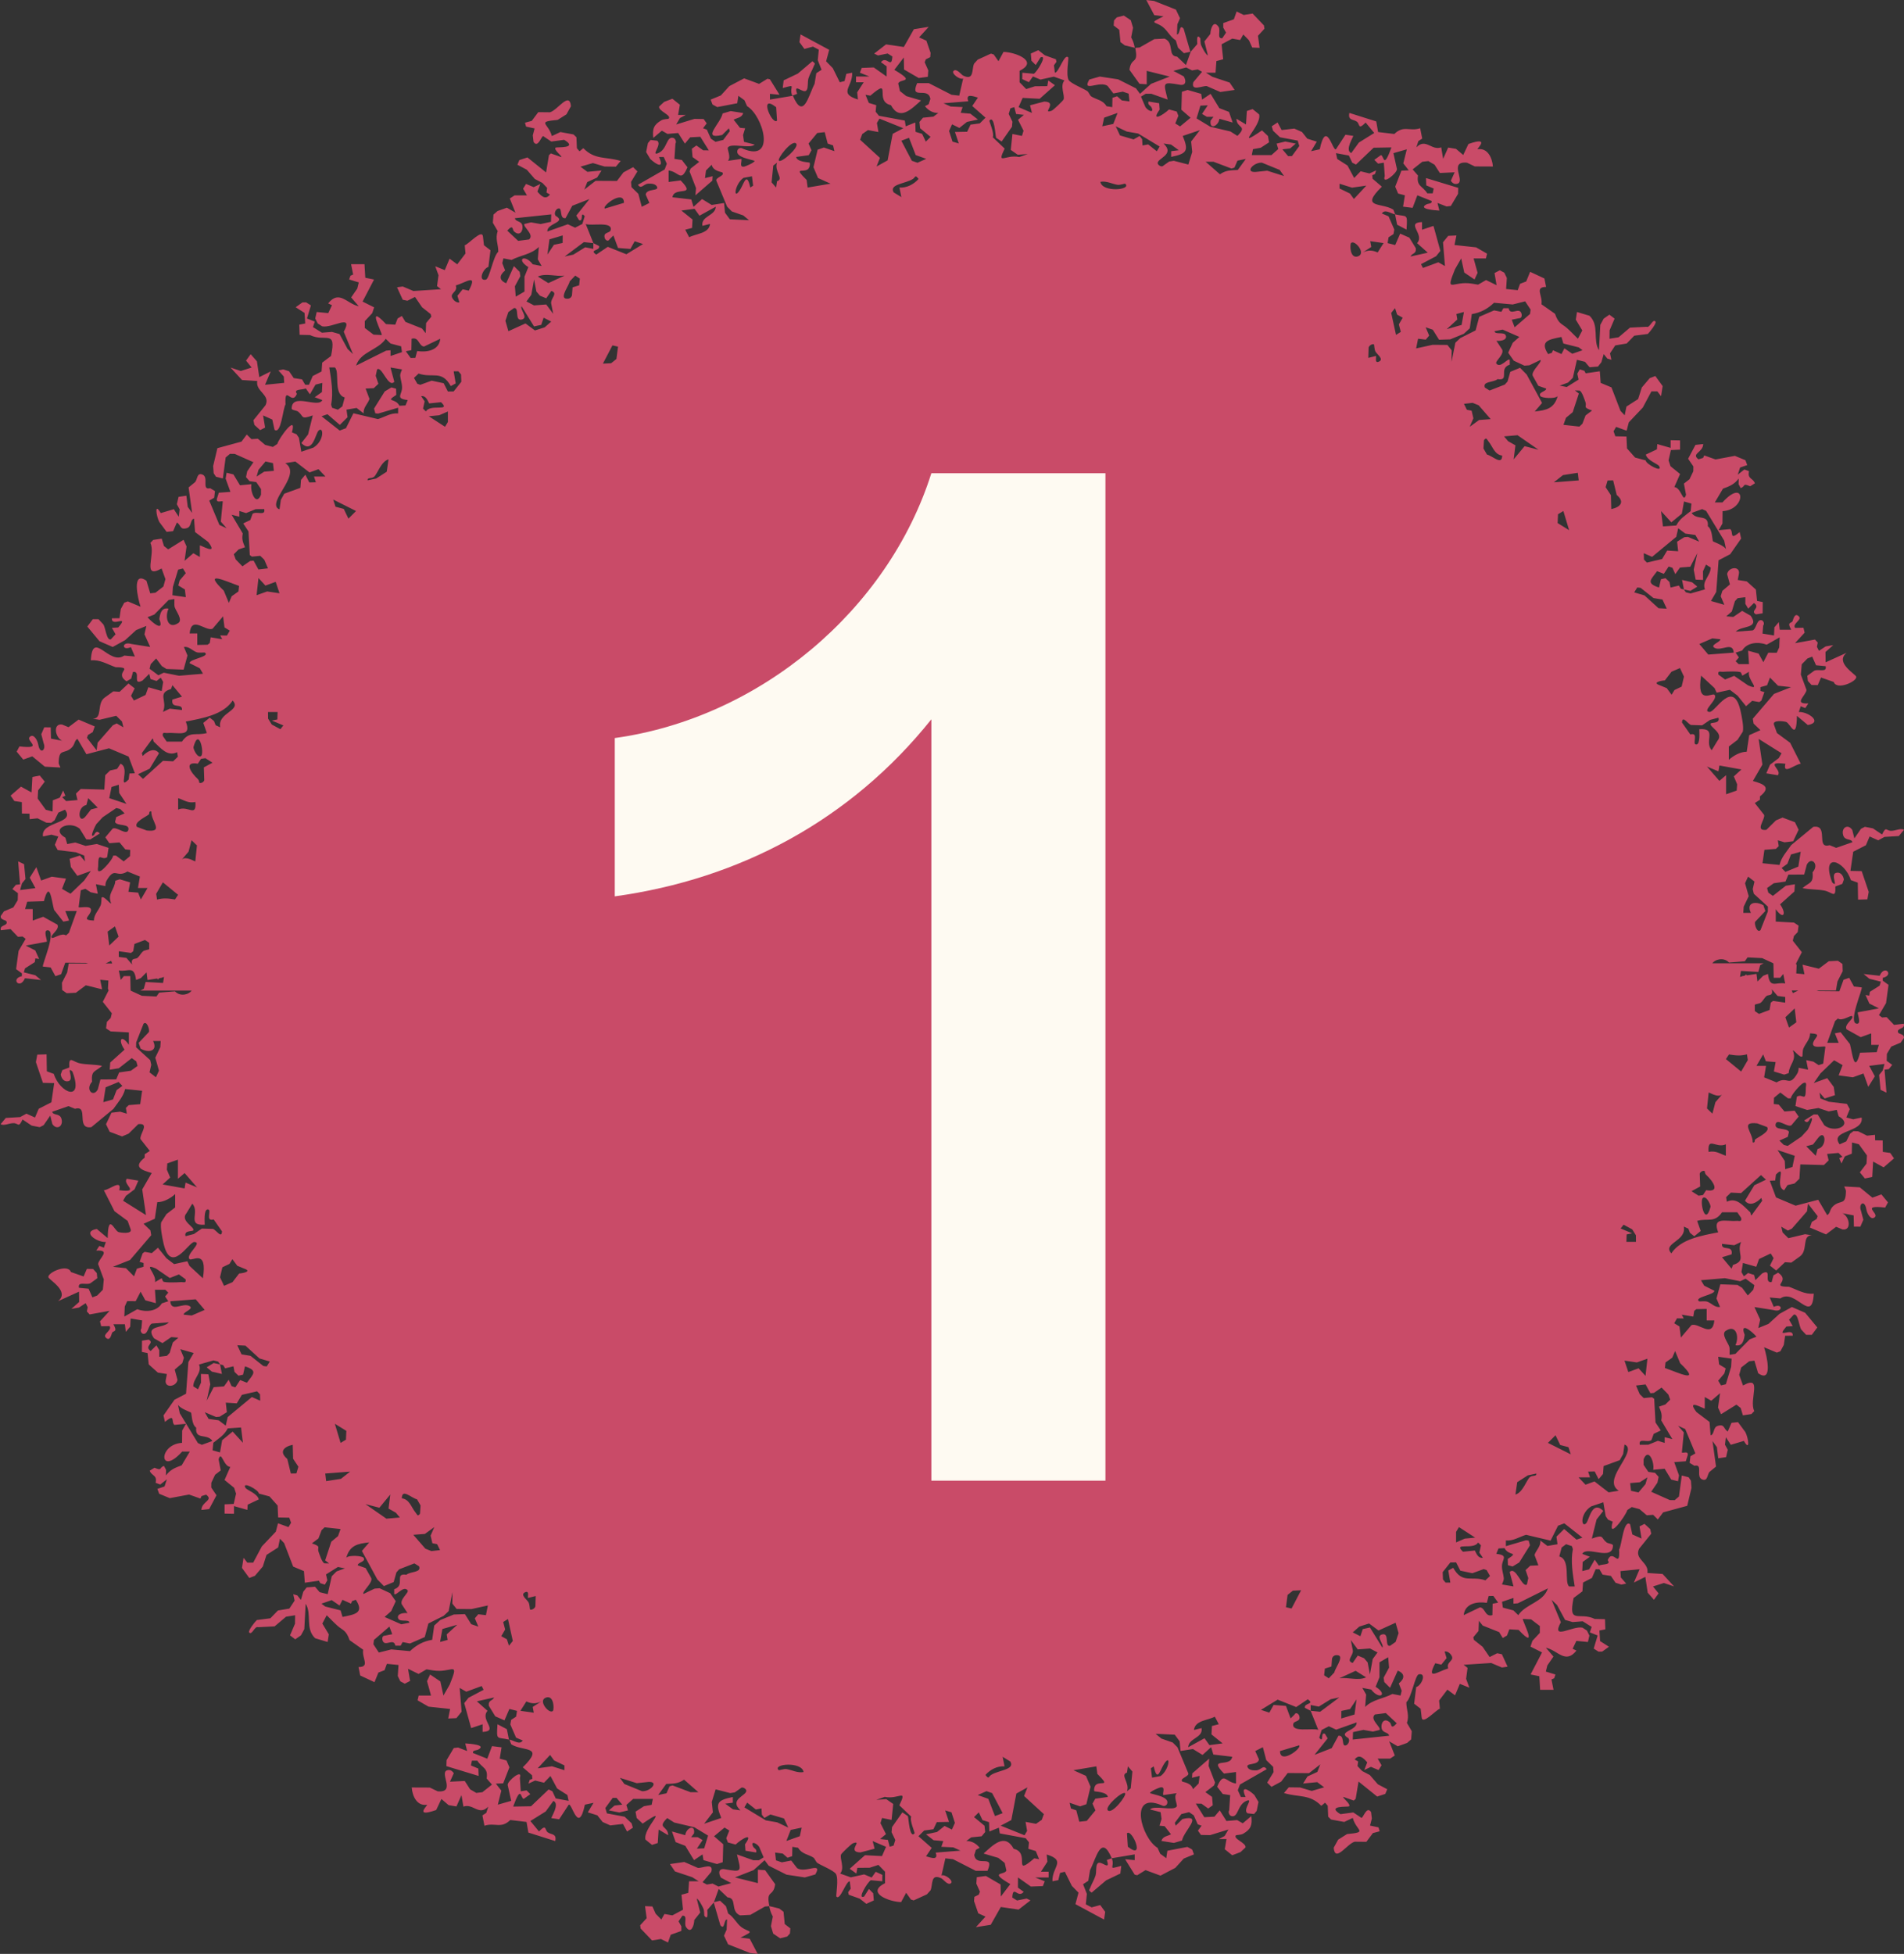
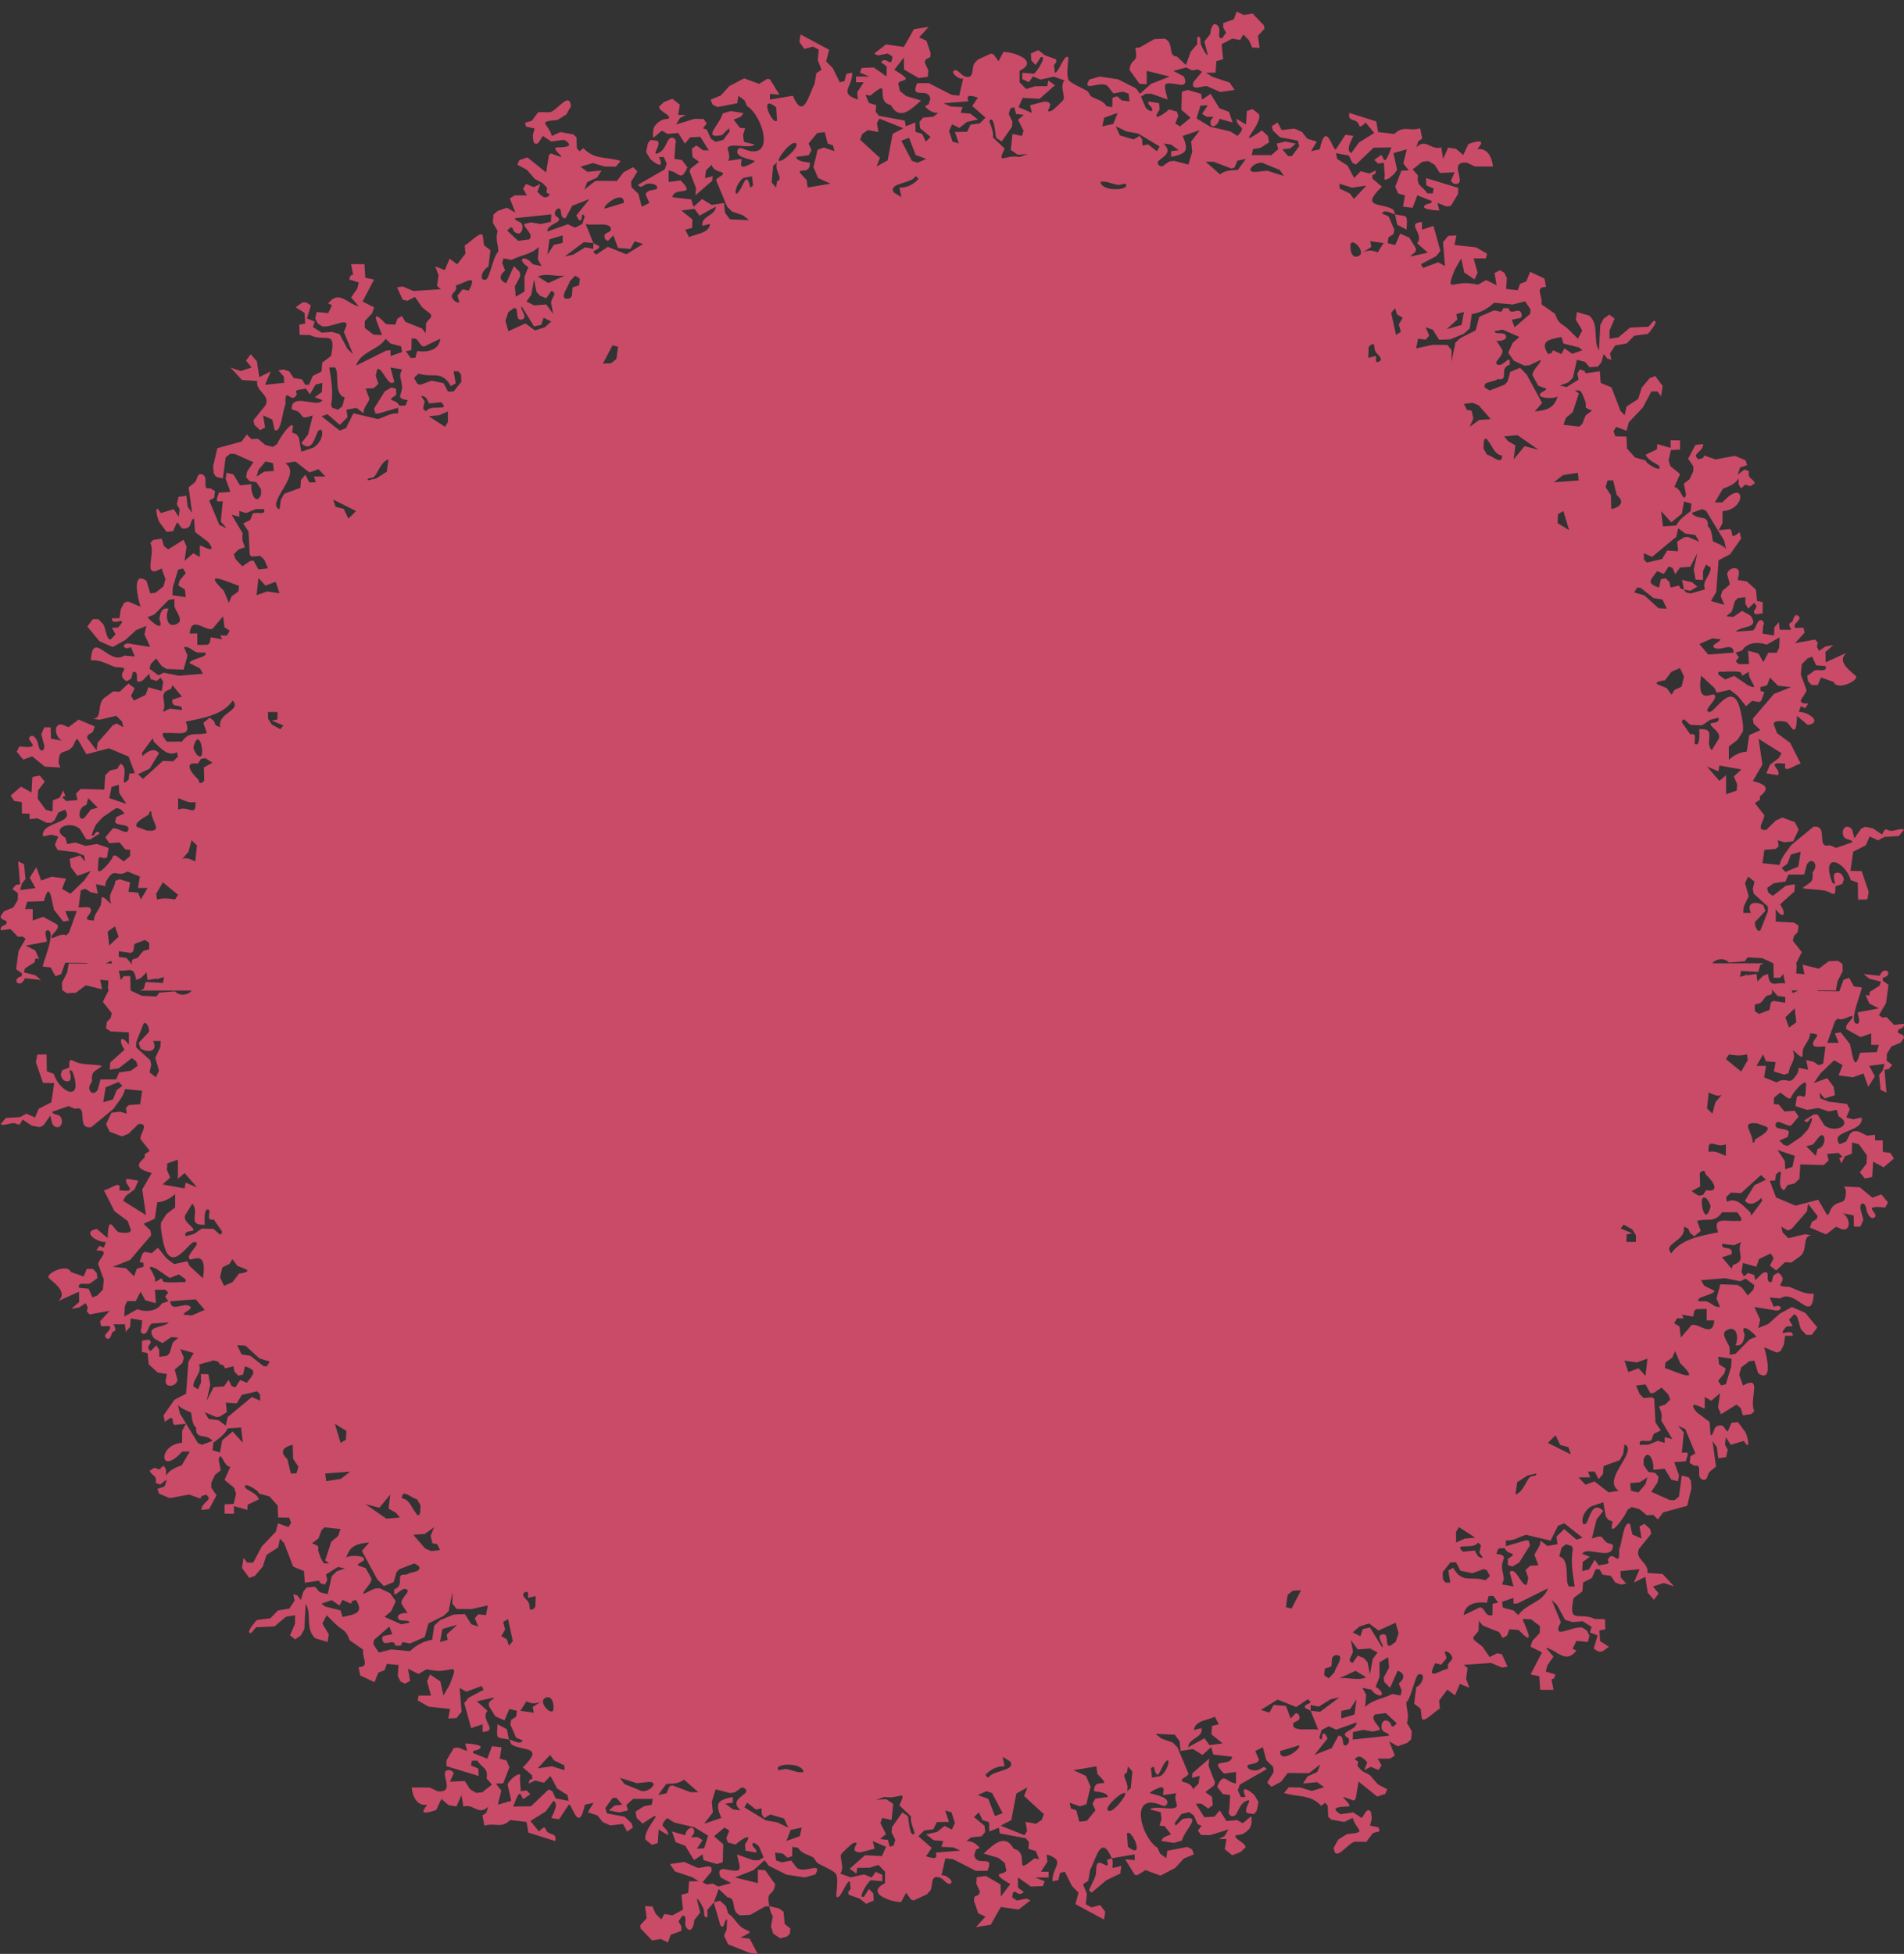
<svg xmlns="http://www.w3.org/2000/svg" id="Layer_2" data-name="Layer 2" viewBox="0 0 497.2 510.1">
  <rect x="0" y="0" width="497.2" height="510.1" fill="#333333" stroke="none" />
  <defs>
    <style>
      .cls-1 {
        fill: #c94b68;
      }

      .cls-2 {
        fill: #fefaf2;
      }
    </style>
  </defs>
  <g id="Layer_1-2" data-name="Layer 1">
    <g>
-       <path class="cls-1" d="M307.34,8.99l.11-2.64.69-1.59-1.07-2.25-5.72-2.27-2.01-.23,2.08,3.95,2.42.3c-4.08,2-2.19,1.26-.25,2.74,1.35,1.03,1.98,2.64,3.45,3.53l.59,1.93,1.54,1.43,1.67-.39-1.75-6c-1.2-1.46-.85,1.54-1.75,1.5Z" />
-       <path class="cls-1" d="M295.88,7.25l-.59-1.96-1.81-1.22-1.84.46-.72.79-.1,1.34,1.46,1.13.31,3.2,1.14.86,2.61.63c-.23-1.1-.42-1.72-.95-2.72l.49-2.52Z" />
      <path class="cls-1" d="M367.29,59.96c.29-4.43.19-3.25-2.99-4l.54,2.71,2.46,1.29Z" />
-       <path class="cls-1" d="M210.67,23.5c.43-.77.16-2.08.45-3.05.36-1.16,1-2.12,1.37-3.14.27-.75.6-.59-.35-1.32l-3.78,3.21-3.72,1.78-.24,2c3.95-1.08,1.48-.4,2.49,2l1.28-.48c-1.13-3.23,1.76.31,2.48-1Z" />
      <polygon class="cls-1" points="443.23 153.15 441.87 152.02 439.24 151.4 439.74 153.9 441.41 154.26 443.23 153.15" />
      <path class="cls-1" d="M189.86,501.12l-.11,2.64-.69,1.59,1.07,2.25,5.72,2.27,2.01.23-2.08-3.95-2.42-.3c4.08-2,2.19-1.26.25-2.74-1.35-1.03-1.98-2.64-3.45-3.53l-.59-1.93-1.54-1.43-1.67.39,1.75,6c1.2,1.46.85-1.54,1.75-1.5Z" />
      <path class="cls-1" d="M201.32,502.85l.59,1.96,1.81,1.22,1.84-.46.72-.79.1-1.34-1.46-1.13-.31-3.2-1.14-.86-2.61-.63c.23,1.1.42,1.72.95,2.72l-.49,2.52Z" />
      <path class="cls-1" d="M129.91,450.15c-.29,4.43-.19,3.25,2.99,4l-.54-2.71-2.46-1.29Z" />
      <path class="cls-1" d="M497.14,267.26l-2.53.31-1.94-2.02-1.21.08-.8-.61,1.85-3.14.65-4.76-1.51-1.1v-.74c3.05-.66.51-3.63-.8-.54l-4.2-.46,1.5,1.24,3,.76-.32,1.04-2.55,1.62-.15.99-.98-.16,1.01,2.23,2.48,1.26-5.49,1.02c-.21.29,1.03,3.04-.25,2.98-2.45-.12,1.62-9.16,1.25-9.48l-2.02-.23-1.24-2.27-1.48.51-1.09,3.01-5.39-.05-.55-.16h5.04l.41-2.37,1.36-2.66-.06-1.9-1.19-.83-2.39.12-2.6,1.95-4.25-1.05.5,2.49-2.14-.2.11-2.12c-.07-.17-.12-.32-.17-.46l1.52-2.97-2.36-3,.3-1.23.99-1.02.22-1.68-1.21-.8-4.75-.26v-3.24c2.04,2.9,2.89,1.21,1.13-1.26l3.74-3.36.13-1.88-2.37.38-3.38,2.65-1.19-.85-.33-1.19,1.75-1.26,3.06-.44.76-1.81,4.13-.03.68-2.57c1.16-2.25,3.38-.08,1.5,2,.3,3.05-.9,2.54-2.61,4.13,1.81.39,3.88.3,5.63.62,2.1.38,3.08,2.32,2.93-1.05l1.82-.68.41-1.13c-.15-1.03-.88-2.06-2.04-1.75-1.56.41.77,4.12-1.01,2.5-3.07-8.18,3.3-5.64,4.86-.61l1.82.67.07,4.43,2.43-.07.36-1.95-1.84-5.42-2.94-.06.73-5.01,3.31-1.69.97-2.29,2.24,1.01,1.64-.89,3.75-.23,1.36-1.64c-.93-.45-2.11.22-3.24.28-1.49.08-1.38-1.41-2.5.96l-2.38-1.6-2.1-.41-1.02.52-1.73,2.5-.55-2.2c-1.15-1.71-2.94-.57-2.38,1.36.45,1.55,2.13.79,2.42,1.84l-4.24,1.48-1.72-.7c-3.75,1.08-.07-5.45-4.26-4.79l-5.76,4.76c-1.16,1.67-2.57,3.15-3.06,5.19l-4.44-.45.5-3.5,3-.25.74-.72-.24-1.52,1.75.53,2.25-.27,1.43-3.01-.96-1.97-3.24-1.21-1.71.73-2.52,2.48c-3.14.36-.26-2.7-.57-3.9l-2.44-3.1,1.34-.86v-.88c3.01-2.4,1.04-3.21-1.84-4.02l2.48-4.28-.98-6.71,5.99,3.75-.73,1.26-2.28,1.72-.98,2.26,3,.5c1.32-1.41-3.8-3.75,2-2.99-.81,3.07,2.53.07,4-.01l-2.77-5.47-3.45-2.55-.79-2.22c-.37-1.25,2.64-.86,3.18-.68,1.14.39,2.71,5.23,2.83-1.58l2.85,2.39c4-.7.06-3.52-2.36-3.4l.5-1.49,1.19.47.81-1.22c-4.04.21-.63-2.04-.49-3.52l-1.48-4,.24-2.7,1.48-1.51,1.25-.49,1,2.26,2.51.24c.4,1.83-2.02.59-3.03,1.22l-1.76,1.28.14,1.35.97,1.06,1.62.03.85-1.98,3.32,1.16c.8,2.29,6.18-.18,5.87-1.37-.19-.71-5.68-3.72-2.5-6.25l-5.49,2.49-.04-2.69,2.03-1.8-1.98.34-1.75,1.15-.53-1.05.22-1.11-.73-.78-5.21.94,2.51-2.75-.31-1.28-2.19.04c-.77-1.13,1.92-2.08.99-3-1.17-1.16-1.48,1-1.67,1.31-.34.53-1.51.1-.32,2.18h-3s-.24-1.99-.24-1.99l-1.15,1.35-.11,2.14-3-.5.18-2.11c.44-.5.01-1.29-.43-1.38-1.33-.27-1.32,2.35-2.35,2.67l-4.38.32c1.44-1.67,6.34-.67,3.89-4.16l-2.22-1.27-2.31,1.58-1.85-.15,1.45-1.26.82-2.71.72-.78,2-.25v1.73s.75,1.26.75,1.26l1.5-1.48c1.88,1.33-1.19,2.01.52,2.97l1.74-.27.03-2.94-1.48-.3-.31-2.96-2.37-2.13-2.37-.38.29-1.5c.47-2.22-2.7-1.96-3.06-.03l.73,2.69-1.98,1.69-.42,1.4.95,2.24-3.5-1,1.38-2.36.61-8.27,3.03-1.58,2.86-4.09-.38-1.68c-2.84,2.35-1.51,0-2.47-.79l-3.02.29.99-1.75.03-3.22c6.35-.39,6-8.94-.03-2.28h-1.99s2.13-3.6,2.13-3.6c1.7-.6,2.99-1.14,4.11-2.64l-.04,1.46.54,1.03c1.4-.45.33-1.39,2.49-.47l1.24-.78c-.57-1.47-1.98-1.04-1.55-3.16l-1.21-.44-1.73,1.36.62-1.87,1.87-.64-.48-1.27-2.76-1.14-5.04.94-2.96-1.05-.29.65-1.21.37c-2-1.53,1.19-1.76,1.24-3.99l-2.02.22-1.92,3.61,1.37,2.02-.02,1.26-.99,2.08-1.46,1.13.55,2.91c-.76,2.48-1.2-1.86-3.05-2.01l1.5-3.4-2.5-2.03-.51-1.53.61-2.69,2.39-.11v-2.41s-2.46-.05-2.46-.05v2s-3.49-.99-3.49-.99l-.09,1.37-2.9,1.37c.38,1.57,3.15,2.43,3.48,3.01,1.08,1.87-3.45-.49-3.51-1.49l-2.76-.74-2.12-2.38-.14-3.11-2.91-.06-.46-1.32.66-1.14,2.75.99.57-2.18,3.65-3.85,2.26-4.24h1.54s.97,1.27.97,1.27l.42-2.64-1.91-2.63-1.47.56-2.06,2.43-.97,3.03-3.04,1.95-.47,2.28-1.09-1.15-2.36-6.13-2.82-1.18-.22-3.03-3.69.53-.35-.65-1.2-.38-.64,1.13.34,1.54-3.1,1.94-1.84-.36,2.19-.8,1.25-1.25,1.06-4.69,2.1.52,1.21,1.42,2.19-.18.88-1.12.62-2.14.94,1.18,1.06.31-.36-1.67,1.37-2.08,2.99-.5,1.97-2.03,3.54-.46c.48-.45,2.39-2.82,1.99-3.25-.74-.81-1.43,1.79-2.34,1.38l-4.3.22-2.98,2.52-2.37.38.03-2.21,1.3-3.04-1.36-1.04-1.49,1.04-.88,1.62-.35,6.63c-1.69-2.65.2-6.49-2.49-9.01l-3.25-.97-.31,2,1.69,2.81-1.14,2.17c-.93-.9-1.81-1.85-2.78-2.72-1.43-1.28-2.26-1.06-3.2-3.79l-3.54-2.49c.39-2.26-1.9-4.49,1.21-4.53l-.44-2.2-3.73-1.74-1.02,2.51-1.61.62-.61,1.66-3.03-.3.19-2.89-.67-1.38-1.17-.62-1.38.72.54,3.17-2.75-1.34-2.07,1.2c-1.16-.18-2.24-.43-3.43-.4-3.66.08-4.93,2.14-2.63-3.59l1.64-2.86.8,3.69,2.68,1.81.8-1.74-1.04-3.75h3.21s.3-1.25.3-1.25l-2.86-1.65-5.64-.61.5-2.49-2.14.1-1.36,1.67.51,6.22-1.73-.99-4.02,1.48-.5-.99,3.93-2.07,1.12-1.4-1.8-6.52-2.99,1v-2c-4.42.18.82,3.19-1.29,5.5l2.79,2.49-4.49,1c.37-.95,1.54-.58,1.37-2.16l-1.69-2.76-2.4-1.05-1.29,2.98-1.99-.51.25-1.51,1.29-.84.21-1.19-1.5-3.45-1.75-.74c.8-1.21,2.17-.06,3.5.25l-.49-1.24c-3.05-1.97-8.91-.22-3.01-6.01l-2.42-2.07-.09-.93.69-.26.33-.99-1.74.8-2.31-.57-1.69,1.76-1.74-3.26-2.68-1.71-.33-1.52,3.37.62.88,1.87.97.49,4.61-4.4,4.66-.08c-2.15,5.89-1.88,2.22-2.75,2l-1.73,1.25.98.98,1.51-.24.24,3.51c-.85,2.55,3.35-.87,3.18-1.87l-.92-4.13,3.5-1-.92,3.67,1.43,1.82-1.92.08-1.62,4.18.76,1.79,1.77.47-.48,2.96,2.49.31,1.24-3.28,3.75,1.5c.12.76-.86.61-1.36.87-2.35,1.24,2.17,1.55,3.36,1.62l-.49-1.99,2.37.92,1.12-.14,1.88-3.16.05-1.56-8.42-2.56.07,1.92,1.94.82-.26,1.25h-1.41c-1.27-1.99-2.88-1.81-2.43-4.65l-1.4-1.6,2.52-1.99,1.59-.18,1.61.95,1.39,2.16,3.86-.18-1,2.23c.44.6.97.99,1.74.75,2.13-.65-2.43-5.94,2.47-5.49l2.06.98,4.72.02c-.17-2.28-1.4-4.94-4-4.5-.23-.16,3.51-3.44-2.39-1.38l-1.36,2.88-1.88-1.61-2.05-.34-1.31,2.95-.51-3c-2.56.93-4.02-2.53-6.49,0l.52-1.63,1.01-.66-.53-2.7c-2.78.91-4.31-.88-6.75,1.5l-4.24-.51-.48-2.77-7.02-2.22c-.43,2.02,1.03,1.6,1.97,2.29.81.6.24,2.31,2.28.22l2.24,2.73-4,2.49-2,2.75c-1.79-.74.66-4.31.51-4.49l-2.02-.3-2.49,3.8c-.84.61-2.53-8-4.23.01l-2.26.49,1.49-2.49-2.48-.78-1.38-1.74-2.01-.89-3.31.38-1.06-1.98-1.52,1,.34,1.16,1.81,1.71,4.63.87.41,1.41-1.93,2.64h-.99s-1.5-1.77-1.5-1.77l2.02-.24,1.48-1.26-2.73-.54-2.27.54.43,1.42-1.78,1.58h-5.14s.32-1.55.32-1.55l2.01-.36,2.19-1.42-.29-1.65-1.56-1.47c-7.64,5.22.07-1.18-.75-4.18l-1.7-1.38-1.5.49-.23,3.52-2.49-1.49c.03,2.57,3.06,1.71.25,4.48l-1.83-1.16-5.26-1.24-3.58-2.17,1.01-3.33,1.92-.08-1.5,2.24,1.26.75h1.74s-.76,1-.76,1c-.34,2.54,2.07,1.41,2.3-.48l3.46.98-.96-2.78-2.52-.97-2.28-3.74-2.22,1.5-.25-1.5-3.53-1.02-1.5.49-.13,4.68,2.4,2.09-2.74,2.27-1.25-.78.8-2-.42-1.11-2.02-.55c-1.56,1.49-4.86,3.4-2.45.06l-.12-1.67-2.78-.46c-.28.91.51,1.04.75,1.49.98,1.86-1.36.76-1.68-.32l-1.04-2.44,1.23-.75h1.48s4.26,1.51,4.26,1.51c-1.09-4.47-1.5-4.69,3.14-3.87,1.67.3,1.77-.99,1.05-2.18l-2.69-1.44,3.34-.89,1.52.77,1.5-.25,1.12.61-2.28,2.71c-.7,2.53,2.38.89,3.51,1.03l3.54,1.54,3.74-.54-1.31-1.93-4.5-1.5-1.68-1.06h2.5s.22-3.04.22-3.04l1.77-.48-.41-3.91,2.79-1.48,2.06.37.82-1.45,1.48,1.52.85,1.89,1.92.08-.42-3.15,1.69-1.84-.13-.86-2.96-3.1-2.32.37-1.85-.91-.72,2.03-2.77.99v1.21s.73,1.29.73,1.29l-1,1.47c-1.51.13-.29-2.01-.98-3-1.3-1.88-2.07.45-2.13,1.88l-1.55,1.95.92,3.67c-.62-.32-1.4-1.89-1.71-2.54-.32-.67-.22-1.88-.28-1.96-1.18-1.56-.74,1.41-.78,1.51l-1.72,1.99-1.25,3.49-2.32-2.2c-2.59-.13-.61-3.64-3.28-4.7l-2.67.14-3.83,2.18-1.14.1c.93,4.45-1.03,2.2-1.51,5.72l2.62,3.66,1.89.12v-3.5s5.99,1.49,5.99,1.49l-4.85,1.9-2.9,2.6-1.05-1.43-4.66-2.35-4.78-.72-2.73.77c-2.08,3.55,2.74.16,4.77,1.69l1.5,1.95,2.46-.47,1.53.52.22,2.03-1.99-.26-1.24-1.09-1.22.41-.05,2.44-1.5-.25c-.97-1.66-2.72-1.73-3.96-2.54-.45-.29-.62-1.1-1.08-1.42-.81-.57-4.35-2-4.85-2.89-.77-1.38.09-5.67-.11-5.89-.98-1.14-2.49,4.06-3.49,3.99l-.24-1.94.66-.9-.15-.67-2.88-1.03-1.71-1.34-1.96.88.16,1.87,1.12,1.13,1.26-1.99c1.94-.83-.97,3.87-1.76,4.27l-2.99-.27-.02,1.67,1.73.8,1.06-1.5,1.96.82,3.49-.77,2.78.99c-1.26,1.43.18,3.96-.24,4.98-.14.34-2.68,2.77-3.1,2.92-2.78,1.01,1.77-2.3-1.95-2.38l-3.7.97.5,1.99-3.5-1.5,1.07-2.42,4.44.23,3.98-3.54-1.73-1.25-.26,1.49-3.22.03-2.28.74-1.73-1.78v-3c5.14-2.52-1.19-4.88-4.2-4.93l-1.31,2.43-1.25-1.76-.72-.23-3.45,1.58-.95,1.05c-.67,1.45.09,4.53-2.86,3.12-.46-.22-1.71-1.98-2.5-1.24-.69.65,1.59,2.4,2.5,2l-1.02,4.47-1.99-.22-5.95-3.04h-3.05c-2.01,4.61,2.95.73,3.45,4.14l-.45,1.37-.97.51c.91,1.1,2.03,1.79,3.5,1.76l-1.28.96-2.72.28-.93,1.11.17,1.64,2.74,2.26-1.25,1.24-.96-2.03-1.71-.53-.08-2.44-2.49,1-.24-1.5-6.76-1.25-.86-1.07.16-1.7-1.94-.59-.87-2.13,1.26.24c5.93-5.08.83,1.49,5.39,2.48,2.29,4.26,5.4.96,7.86-1.23l-3.85-1.14-1.67-1.32-.44-1.98c.46-1.31,4.78-.14-1.02-3.55l2.48-3.24.06,3.15,3.83,2.22,2.38-.32.12-1.67-.94-2.12.3-.77,1.15-.57.09-1.11-1.1-3.19-1.89-.86,2.5-2.75-3.87.62-2.63,4.64-4.64-.68-3.1,2.4.99.49,2.52-.51,1.24.77c-.2,3.47-1.5-.38-2.98,1.49l1.5,1.1-.02,2.65-3.36-2.37-3.13.12-.49,1.25,2.49,1h-3.5s0,1.5,0,1.5h2s-1.69,2.62-1.69,2.62l.19,1.88c-5.23-1.63-1.36-3.19-1.5-6.99l-1.54.29-.45,1.88-1.25.32-1.83-3.69-1.74-1.78.8-3-7.47-4.02-.3,2.01,1.3,1.78,2.24-.61,1.52.8-.27,2.73.99,2.52-1.37.89-.46,2.8c-1.61,3.09-2.9,9.59-5.66,3.09l-5.99,1v-1.5s2.5.24,2.5.24l-2.5-4.03-.66-.15-2.17,1.34-3.91-1.44-3.87,2.03-2.21,2.43-2.66,1.09.48,1.27,1.23.68,5.23-1,.3-1.95,1.58,1.17.69,1.54c4.18,2.48,7.72,14.87-1.12,11.09-.54-.35-1.2-.1-1.39.44-.63,1.81,3.45,2.33,4.49,2.75-.16.54-2.37,1.43-2.74,1.5-1.46.27-.43-1.64-.76-2.01l-3.49.5c.94-.91-.27-3.06,0-3.48.86-1.28,5.78.44,6.99-.77l-2.78-.71-.25-1.78.54-1.75-1.34-.13-1.66-2.12c.91-.5,2.16-.5,2.5-1.74l-3.26-.51-2.12.62c-.47,2.57-5.72,6.92-.12,5.62l1.76-1.74.24.74-1.71,2.29-2.02.5-1.21-.83-1.05-2.35-1-.36.96-1.28-.8-1.13-2.39-.05-4.78,1.47.99-1.69,1.51-.8h-2s.46-2.66.46-2.66l-1.95-1.57-2.16.82-1.31,1.21c-.26,1.2,3.38,2.27,2.48,3.19-.07.07-1.28.06-1.86.39-2.02,1.16-2.42,2.25-2.14,4.61l2.23-1.88,1.48.84,2.79-.24,1.75,2.78,1.38-1.65,2.65-.14,2.22,3.55-1.48-.02-1.76-1.26-1.19.85.18,2.18,1.74,1.25-2.25,1.75-.27.75,1.69,4.35-.16,1.89,4.41-3.83.08-1.17-1.99.5.26-1.99,1.49-1.5c.35,1.7,2.62,1.87,2.75,1.99.9.86-1.93,1.35-1.52,2.22l2.8,6.74,1.25,1.25,2.96,1.03,1.5,1.25-5-.24-1.27-1.73-.23-2.52-3.24.51-2.51-1.54-2.24,2.03-.58-1.93-4.92-.57c.4-2.97,6.51.1,2.14-4.4l-3.14.41v-3c2.82.37,3.15,3.24,4.92-.84l-1.46-1.9-1.94-.29.26-3.98c.35-.53-.08-1.36-.55-1.49-1.88-.53-1.54,3.03-4,3.99-1.97.77,1.16-2.33-.22-3.26l-1.72-.2-.69.82-.47,2.33,1.09,1.83c1.7,1.58,3.71,2.57,2.27-.52h1.24s.8,1.75.8,1.75l-.56,1.49-6.98,4c.9,1.3,1.39-.22,2.73-.3.77-.04,1.88.04,2.25.81.6,1.23-2.71.38-2.96,2.05l.97,2.18-1.99,1.01-.89-3.38-1.8-1.76-.11-1.37,1.67-2.74-1.13-1.1-2.51,1.35-1.71,2.25-5.58-.03-2.94,2.29.77-1.97,2.57-1.18,1.15-1.84-3.69.35-1.81-1.35,3.25-.94,3.04.9,2.96.04,1.25-1.49c-3.76-1.18-6.73-.21-9.75-3.34l-.99.82-.69-.8-.12-2.87-.76-.73-3.43-.63-2.23,1.05c-.92-3.44-4.12-3.69,1.51-4.22l2.3-1.45,1.17-2.11c-.35-4.02-3.5,1.06-5.48,1.57l-3.05-.03-1.7,2.28-1.77.47.29,1.02,2.22.48-.47,1.81.2,1.7c1.14,1.74,2.02-1.49,2.51-1.51l2.12,1.42,3.37-.45c3.83,2.32-2.02,1.85-2.23,2.03-.64.53,1.77,2.27,1.5,2.49l-2.76-.97-.49.47-.75,4.5-4.86-3.92-2.12.69-.51,1.22,2.46,1.3,2.09,2.41,1.97,1.03,1.24,1.3-.16,1.23.9.49c-1.18,1.61-2.39.28-3.28-.75l.78-1.99-1.74.83-2-.84-.78,1.25,1.02,1.74h-3.25s-1.23.81-1.23.81l1.47,3.7-2.23-1.3-2.44.87-1.07.93-.16,2.14,1.28,2.18c-.73,1.94.16,3.45.14,5.39-1.33,1.08-2.28,7.07-3.25,7.28-2.1.46-.78-2.91.67-3.32l.54-4.35-1.7-1.32-.26-2.24c-.18-2.12-3.72,1.96-4.76,2.25l.2,2.14-2.16,2.84-2-1.48-1.25,2.99-2.49-1,.85,2.32-.38,2.85,1.03.81-7.2.47-2.79-1.18-1.49.21,1.49,3.26,1.23.25,1.97-.99,1.84,2.69,2.25,1.78.18.68-1.37,1.66-.1,2.65-1-1.24-4.29-1.71-.94-1.54-1.11.65-.61,1.62-2.42-.15c-5.4-5.79-.8,2.58-1.12,2.86l-2.14-.11-2.28-1.74v-1.79s1.94-2.08,1.94-2.08l.5-1.51-3.02-1.51,2.99-5.75-2.28-.47-.21-3.54h-3.5s.54,2.7.54,2.7l-.7.31-.34.98,2.51.77-.39,1.6-1.6,2.32,1.98,2.3c-3.12-.64-5.08-4.39-7.99-.74l1,.47-.97,2.06-3.02-.29-.38,1.68.64,1.3,1.16.76c2.59.58,8.33-3.5,5.65,1.42l2.41,5.83-1.41-1.33-2.11-3.9-1.98-.56-2.61.21-2.35-1.47.48-1.43-2.04-.81,1.03-3.42-1.26-.8-.96.02-1.76,1.26,2.32,1.48.17,2.76-1.55.3.09,2.66,2.68.06c4.08,1.97,7.01-1.64,5.52,5.47l-2.3,1.73-.17,2.31-2.31,1.19-.98,2.28h-.98s-.83-1.41-.83-1.41l-2.17-.34-1.21-1.78-1.52-.48-1.26.26,1.4,1.6.1,1.65-5,.5,1.49-3.49-2.99,1.5-.62-4.13-1.63-1.86-1.21,1.67,1.46,1.81-2.84.9-2.66-.89,2.99,3.25,3.98.26c-.52,2.74,3.5,3.55,2.15,6.33l-3.16,3.92.27,1.21,1.49,1.36,1.3-.67-.53-3.17,2.41,1.08.58,2.67c1.73,1.3,2.17-5.51,2.87-6.63-.27-5.41,1.63.53,2.98-2.76-.95-1.28,1.1-.95,2.32-1.4l1.07,1.53,1.46-2.53,1.79-.45-.11,2.39-1.88,1.35,1.99.75c-1.12,2.25-7.94-2.07-8.02,2.2,0,.46,1.24.44,1.73.84,1.48,1.19.53,2.13,3.79.95l-1.24,5-1.75,2.24c3,2.92,3.65-2.41,4.49-3.25,1.31-1.29,1.64,2.56-1.33,4.42l-3.17,1.08-.62-3.63-.61-.91-1.22-.52c1.43-5.09-3.41,1.52-3.82,3.03l-1.16.78-2.01-.54-1.91-1.61-1.66.12-1.23-1.21-1.38,1.85-6.29,1.71-1.11,4.67.14,1.89.6.9,1.79.46.74-5.49,1.12-.95,1.26.02,4.87,2.17-1.63,2.38-.31,1.51.92,1.05,1.76.25,1.24,1.82v1.46c-1.27,3.22-2.92-.83-2.5-2.74l-2.99.29-1.71-2.83-1.79-.45-.25,1.55,1.25,3.45-3.03.22-.48,1.52c-.32,1.31,1.27.53,1.51.76l-.51,5.26,1.51,1.73-1.88-.86-2.65-6.35,1.29-.75.21-1.73-1.26-.76c-2.34.59-.29-2.81-1.95-3.53-1.57-.67-1.31,1.24-2.02,1.97l-1.66,1.36.92,6.66-1.15-1.59-.35-2.91-2.04.3-.45,1.93.73,1.33-.23,1.94-1.29-1.98-3.42,1.02c-1.69-2.98-1.19.78-.38,2.3l1.92,2.6,1.69-.18.99-2.26c1.1.6.73,2.07,2.67,1.44,1.21-.39.77-2.25,1.81-2.44l.27,3.49,3.42,2.58c2.83,3.72-2,.73-2.17.93v3s-1.7-.98-1.7-.98l-2.3,1.98.53-3.75-.79-1.74-4.01,2.5-1.11-.88-.58-1.92-2.23.34-.74.78c1.5,2.94-2.37,9.63,2.94,6.67l1,2.78-.53,1.93-2.08,1.62-1.36.16-.98-3.28c-3.92-2.75-2.29,4.57-1.54,6.78l-3.34-1.4-.93.35-.89,1.65-.35,2.39-1.98.02c-.18,2.5,4.73-1.19,1.65,2.4l-1.65.1.96,1.68-1.22,1.31c-1.18.48-1.42-3.35-2.03-3.95l-1.22-1.31h-1.47s-1.44,1.93-1.44,1.93l3.18,3.83,3.46,1.5,3.24-1.79,2.88-2.62,2.66-1.08-.5,2.19,1.5,3.29-4.97-.78c-2.51-.76-2.53,1.95-.07.83l1.04,2.45-2.77-.25c-3.98,2.77-8.28-6.94-8.73,1.26,2.36-.27,4.34,1.04,6.47,1.78,5.19.06-.64,1.33,2.84,3.69l1.22-.7.48-1.76c2.25-.32-.36,3.75,2.49,2.25l1.75-1.75.34,1.37,1.57.5,1.09-.87.64,1.11-.39,2.38-3.48-.99-.73,2.02-3.04,1.45-.76-1.23.96-1.94-1.63-1.28-2.3,2.17-1.65-.11-2.33,1.68c-2.07,1.61-.38,5.42-3.03,5.46l1.76.28,4.37-1.04,1.49,1.49.37,1.52-1.74-1.02-1.02.49-3.97,4.54-.26,1.99-2.52-3.25.26-.75,1.25-.76.52-1.48-4.22-1.78-2.63,1.98-1.67-.69c-2.45-.36-1.86,3.37.02,4.23l-2.93-.56-.07-2.93-1.68-.02-.78,1.81.61,2.33c.73,1.77-.93,3.12-1.4.38-.18-1.06-1.19-3.03-2.24-2-1.07,1.05,3.87,3.22-2.67,2.47l-.73,1.36,1.72,2.08,2.35-.85,3.29,2.7,4.02.22c.12-.1-.41-.76-.41-1.22.08-3.81,1.27-2.2,3.17-3.76,1.18-.97.8-1.95,1.73-2.51l2.35,4.02,5.89-1.55,5.12,2.16,1.63,4.36-1.41.06-.2,1.56c-2.96,2.92.52-3.08-2.14-4.11l-.88,1.35-1.82.41-1.28,1.24-.24,3.75-6.16-.16-1.24,1.21.4,1.68-2.98.27-1.02-1.02.83-.36-.58-1.38-.88,1.86-1.81.7-.07,2.93-1.78-.47-2.11-2.91.11-2.14,1.74-2.29-1.31-1.59-1.92.39-.23,4.02-2.75-1.51-2.71,2.34.98,1.42,1.95.28.02,2.98,1.98.04.03,1.44,2.07-.23,2.31,1.14,1.26.04.88-.67.99-2,1.72-.77c2.87,3.79-6.43,2.97-5.73,7l2.2-.47,1.79.48-.9,2.17.74,1.37,4.79.58,2.14.86.22,1.52-1.33-1.54-2.69.86.31,2.15,1.71,2.3,3.51-1.27-1.74,2.5-3.57,3.44-2.22-1.27,1.04-2.67-3.71-.51-2.78,1-1.25-3.49-1.72,2.74,1.47,2.74-3.99.5.49-1.75.92-1.12-.38-3.89-1.54-.73.5,5.99-1.1.14-.91,1.11,1.45,1.06-.05,1.83-1.14,1.88-2.46,1.04-.83,1.19c-.19,1.14,1.37.97,1.52,1.51.35,1.2-1.93.73-1.5,2.24l2.53-.31,1.94,2.02,1.21-.08.8.61-1.85,3.14-.65,4.76,1.51,1.1v.74c-3.05.66-.51,3.63.8.54l4.2.46-1.5-1.24-3-.76.32-1.04,2.55-1.62.15-.99.98.16-1.01-2.23-2.48-1.26,5.49-1.02c.21-.29-1.03-3.04.25-2.98,2.45.12-1.62,9.16-1.25,9.48l2.02.23,1.24,2.27,1.48-.51,1.09-3.01,5.39.05.55.16h-5.04l-.41,2.37-1.36,2.66.06,1.9,1.19.83,2.39-.12,2.6-1.95,4.25,1.05-.5-2.49,2.14.2-.11,2.12c.07.17.12.32.17.46l-1.52,2.97,2.36,3-.3,1.23-.99,1.02-.22,1.68,1.21.8,4.75.26v3.24c-2.04-2.9-2.89-1.21-1.13,1.26l-3.74,3.36-.13,1.88,2.37-.38,3.38-2.65,1.19.85.33,1.19-1.75,1.26-3.06.44-.76,1.81-4.13.03-.68,2.57c-1.16,2.25-3.38.08-1.5-2-.3-3.05.9-2.54,2.61-4.13-1.81-.39-3.88-.3-5.63-.62-2.1-.38-3.08-2.32-2.93,1.05l-1.82.68-.41,1.13c.15,1.03.88,2.06,2.04,1.75,1.56-.41-.77-4.12,1.01-2.5,3.07,8.18-3.3,5.64-4.86.61l-1.82-.67-.07-4.43-2.43.07-.36,1.95,1.84,5.42,2.94.06-.73,5.01-3.31,1.69-.97,2.29-2.24-1.01-1.64.89-3.75.23-1.36,1.64c.93.45,2.11-.22,3.24-.28,1.49-.08,1.38,1.41,2.5-.96l2.38,1.6,2.1.41,1.02-.52,1.73-2.5.55,2.2c1.15,1.71,2.94.57,2.38-1.36-.45-1.55-2.13-.79-2.42-1.84l4.24-1.48,1.72.7c3.75-1.08.07,5.45,4.26,4.79l5.76-4.76c1.16-1.67,2.57-3.15,3.06-5.19l4.44.45-.5,3.5-3,.25-.74.72.24,1.52-1.75-.53-2.25.27-1.43,3.01.96,1.97,3.24,1.21,1.71-.73,2.52-2.48c3.14-.36.26,2.7.57,3.9l2.44,3.1-1.34.86v.88c-3.01,2.4-1.04,3.21,1.84,4.02l-2.48,4.28.98,6.71-5.99-3.75.73-1.26,2.28-1.72.98-2.26-3-.5c-1.32,1.41,3.8,3.75-2,2.99.81-3.07-2.53-.07-4,.01l2.77,5.47,3.45,2.55.79,2.22c.37,1.25-2.64.86-3.18.68-1.14-.39-2.71-5.23-2.83,1.58l-2.85-2.39c-4,.7-.06,3.52,2.36,3.4l-.5,1.49-1.19-.47-.81,1.22c4.04-.21.63,2.04.49,3.52l1.48,4-.24,2.7-1.48,1.51-1.25.49-1-2.26-2.51-.24c-.4-1.83,2.02-.59,3.03-1.22l1.76-1.28-.14-1.35-.97-1.06-1.62-.03-.85,1.98-3.32-1.16c-.8-2.29-6.18.18-5.87,1.37.19.71,5.68,3.72,2.5,6.25l5.49-2.49.04,2.69-2.03,1.8,1.98-.34,1.75-1.15.53,1.05-.22,1.11.73.78,5.21-.94-2.51,2.75.31,1.28,2.19-.04c.77,1.13-1.92,2.08-.99,3,1.17,1.16,1.48-1,1.67-1.31.34-.53,1.51-.1.32-2.18h3s.24,1.99.24,1.99l1.15-1.35.11-2.14,3,.5-.18,2.11c-.44.5-.01,1.29.43,1.38,1.33.27,1.32-2.35,2.35-2.67l4.38-.32c-1.44,1.67-6.34.67-3.89,4.16l2.22,1.27,2.31-1.58,1.85.15-1.45,1.26-.82,2.71-.72.78-2,.25v-1.73s-.75-1.26-.75-1.26l-1.5,1.48c-1.88-1.33,1.19-2.01-.52-2.97l-1.74.27-.03,2.94,1.48.3.31,2.96,2.37,2.13,2.37.38-.29,1.5c-.47,2.22,2.7,1.96,3.06.03l-.73-2.69,1.98-1.69.42-1.4-.95-2.24,3.5,1-1.38,2.36-.61,8.27-3.03,1.58-2.86,4.09.38,1.68c2.84-2.35,1.51,0,2.47.79l3.02-.29-.99,1.75-.03,3.22c-6.35.39-6,8.94.03,2.28h1.99s-2.13,3.6-2.13,3.6c-1.7.6-2.99,1.14-4.11,2.64l.04-1.46-.54-1.03c-1.4.45-.33,1.39-2.49.47l-1.24.78c.57,1.47,1.98,1.04,1.55,3.16l1.21.44,1.73-1.36-.62,1.87-1.87.64.48,1.27,2.76,1.14,5.04-.94,2.96,1.05.29-.65,1.21-.37c2,1.53-1.19,1.76-1.24,3.99l2.02-.22,1.92-3.61-1.37-2.02.02-1.26.99-2.08,1.46-1.13-.55-2.91c.76-2.48,1.2,1.86,3.05,2.01l-1.5,3.4,2.5,2.03.51,1.53-.61,2.69-2.39.11v2.41s2.46.05,2.46.05v-2s3.49.99,3.49.99l.09-1.37,2.9-1.37c-.38-1.57-3.15-2.43-3.48-3.01-1.08-1.87,3.45.49,3.51,1.49l2.76.74,2.12,2.38.14,3.11,2.91.06.46,1.32-.66,1.14-2.75-.99-.57,2.18-3.65,3.85-2.26,4.24h-1.54s-.97-1.27-.97-1.27l-.42,2.64,1.91,2.63,1.47-.56,2.06-2.43.97-3.03,3.04-1.95.47-2.28,1.09,1.15,2.36,6.13,2.82,1.18.22,3.03,3.69-.53.35.65,1.2.38.64-1.13-.34-1.54,3.1-1.94,1.84.36-2.19.8-1.25,1.25-1.06,4.69-2.1-.52-1.21-1.42-2.19.18-.88,1.12-.62,2.14-.94-1.18-1.06-.31.36,1.67-1.37,2.08-2.99.5-1.97,2.03-3.54.46c-.48.45-2.39,2.82-1.99,3.25.74.81,1.43-1.79,2.34-1.38l4.3-.22,2.98-2.52,2.37-.38-.03,2.21-1.3,3.04,1.36,1.04,1.49-1.04.88-1.62.35-6.63c1.69,2.65-.2,6.49,2.49,9.01l3.25.97.31-2-1.69-2.81,1.14-2.17c.93.9,1.81,1.85,2.78,2.72,1.43,1.28,2.26,1.06,3.2,3.79l3.54,2.49c-.39,2.26,1.9,4.49-1.21,4.53l.44,2.2,3.73,1.74,1.02-2.51,1.61-.62.61-1.66,3.03.3-.19,2.89.67,1.38,1.17.62,1.38-.72-.54-3.17,2.75,1.34,2.07-1.2c1.16.18,2.24.43,3.43.4,3.66-.08,4.93-2.14,2.63,3.59l-1.64,2.86-.8-3.69-2.68-1.81-.8,1.74,1.04,3.75h-3.21s-.3,1.25-.3,1.25l2.86,1.65,5.64.61-.5,2.49,2.14-.1,1.36-1.67-.51-6.22,1.73.99,4.02-1.48.5.99-3.93,2.07-1.12,1.4,1.8,6.52,2.99-1v2c4.42-.18-.82-3.19,1.29-5.5l-2.79-2.49,4.49-1c-.37.95-1.54.58-1.37,2.16l1.69,2.76,2.4,1.05,1.29-2.98,1.99.51-.25,1.51-1.29.84-.21,1.19,1.5,3.45,1.75.74c-.8,1.21-2.17.06-3.5-.25l.49,1.24c3.05,1.97,8.91.22,3.01,6.01l2.42,2.07.09.93-.69.26-.33.99,1.74-.8,2.31.57,1.69-1.76,1.74,3.26,2.68,1.71.33,1.52-3.37-.62-.88-1.87-.97-.49-4.61,4.4-4.66.08c2.15-5.89,1.88-2.22,2.75-2l1.73-1.25-.98-.98-1.51.24-.24-3.51c.85-2.55-3.35.87-3.18,1.87l.92,4.13-3.5,1,.92-3.67-1.43-1.82,1.92-.08,1.62-4.18-.76-1.79-1.77-.47.48-2.96-2.49-.31-1.24,3.28-3.75-1.5c-.12-.76.86-.61,1.36-.87,2.35-1.24-2.17-1.55-3.36-1.62l.49,1.99-2.37-.92-1.12.14-1.88,3.16-.05,1.56,8.42,2.56-.07-1.92-1.94-.82.26-1.25h1.41c1.27,1.99,2.88,1.81,2.43,4.65l1.4,1.6-2.52,1.99-1.59.18-1.61-.95-1.39-2.16-3.86.18,1-2.23c-.44-.6-.97-.99-1.74-.75-2.13.65,2.43,5.94-2.47,5.49l-2.06-.98-4.72-.02c.17,2.28,1.4,4.94,4,4.5.23.16-3.51,3.44,2.39,1.38l1.36-2.88,1.88,1.61,2.05.34,1.31-2.95.51,3c2.56-.93,4.02,2.53,6.49,0l-.52,1.63-1.01.66.53,2.7c2.78-.91,4.31.88,6.75-1.5l4.24.51.48,2.77,7.02,2.22c.43-2.02-1.03-1.6-1.97-2.29-.81-.6-.24-2.31-2.28-.22l-2.24-2.73,4-2.49,2-2.75c1.79.74-.66,4.31-.51,4.49l2.02.3,2.49-3.8c.84-.61,2.53,8,4.23-.01l2.26-.49-1.49,2.49,2.48.78,1.38,1.74,2.01.89,3.31-.38,1.06,1.98,1.52-1-.34-1.16-1.81-1.71-4.63-.87-.41-1.41,1.93-2.64h.99s1.5,1.77,1.5,1.77l-2.02.24-1.48,1.26,2.73.54,2.27-.54-.43-1.42,1.78-1.58h5.14s-.32,1.55-.32,1.55l-2.01.36-2.19,1.42.29,1.65,1.56,1.47c7.64-5.22-.07,1.18.75,4.18l1.7,1.38,1.5-.49.23-3.52,2.49,1.49c-.03-2.57-3.06-1.71-.25-4.48l1.83,1.16,5.26,1.24,3.58,2.17-1.01,3.33-1.92.08,1.5-2.24-1.26-.75h-1.74s.76-1,.76-1c.34-2.54-2.07-1.41-2.3.48l-3.46-.98.96,2.78,2.52.97,2.28,3.74,2.22-1.5.25,1.5,3.53,1.02,1.5-.49.13-4.68-2.4-2.09,2.74-2.27,1.25.78-.8,2,.42,1.11,2.02.55c1.56-1.49,4.86-3.4,2.45-.06l.12,1.67,2.78.46c.28-.91-.51-1.04-.75-1.49-.98-1.86,1.36-.76,1.68.32l1.04,2.44-1.23.75h-1.48s-4.26-1.51-4.26-1.51c1.09,4.47,1.5,4.69-3.14,3.87-1.67-.3-1.77.99-1.05,2.18l2.69,1.44-3.34.89-1.52-.77-1.5.25-1.12-.61,2.28-2.71c.7-2.53-2.38-.89-3.51-1.03l-3.54-1.54-3.74.54,1.31,1.93,4.5,1.5,1.68,1.06h-2.5s-.22,3.04-.22,3.04l-1.77.48.41,3.91-2.79,1.48-2.06-.37-.82,1.45-1.48-1.52-.85-1.89-1.92-.08.42,3.15-1.69,1.84.13.86,2.96,3.1,2.32-.37,1.85.91.72-2.03,2.77-.99v-1.21s-.73-1.29-.73-1.29l1-1.47c1.51-.13.29,2.01.98,3,1.3,1.88,2.07-.45,2.13-1.88l1.55-1.95-.92-3.67c.62.32,1.4,1.89,1.71,2.54.32.67.22,1.88.28,1.96,1.18,1.56.74-1.41.78-1.51l1.72-1.99,1.25-3.49,2.32,2.2c2.59.13.61,3.64,3.28,4.7l2.67-.14,3.83-2.18,1.14-.1c-.93-4.45,1.03-2.2,1.51-5.72l-2.62-3.66-1.89-.12v3.5s-5.99-1.49-5.99-1.49l4.85-1.9,2.9-2.6,1.05,1.43,4.66,2.35,4.78.72,2.73-.77c2.08-3.55-2.74-.16-4.77-1.69l-1.5-1.95-2.46.47-1.53-.52-.22-2.03,1.99.26,1.24,1.09,1.22-.41.05-2.44,1.5.25c.97,1.66,2.72,1.73,3.96,2.54.45.29.62,1.1,1.08,1.42.81.57,4.35,2,4.85,2.89.77,1.38-.09,5.67.11,5.89.98,1.14,2.49-4.06,3.49-3.99l.24,1.94-.66.9.15.67,2.88,1.03,1.71,1.34,1.96-.88-.16-1.87-1.12-1.13-1.26,1.99c-1.94.83.97-3.87,1.76-4.27l2.99.27.02-1.67-1.73-.8-1.06,1.5-1.96-.82-3.49.77-2.78-.99c1.26-1.43-.18-3.96.24-4.98.14-.34,2.68-2.77,3.1-2.92,2.78-1.01-1.77,2.3,1.95,2.38l3.7-.97-.5-1.99,3.5,1.5-1.07,2.42-4.44-.23-3.98,3.54,1.73,1.25.26-1.49,3.22-.03,2.28-.74,1.73,1.78v3c-5.14,2.52,1.19,4.88,4.2,4.93l1.31-2.43,1.25,1.76.72.23,3.45-1.58.95-1.05c.67-1.45-.09-4.53,2.86-3.12.46.22,1.71,1.98,2.5,1.24.69-.65-1.59-2.4-2.5-2l1.02-4.47,1.99.22,5.95,3.04h3.05c2.01-4.61-2.95-.73-3.45-4.14l.45-1.37.97-.51c-.91-1.1-2.03-1.79-3.5-1.76l1.28-.96,2.72-.28.93-1.11-.17-1.64-2.74-2.26,1.25-1.24.96,2.03,1.71.53.08,2.44,2.49-1,.24,1.5,6.76,1.25.86,1.07-.16,1.7,1.94.59.87,2.13-1.26-.24c-5.93,5.08-.83-1.49-5.39-2.48-2.29-4.26-5.4-.96-7.86,1.23l3.85,1.14,1.67,1.32.44,1.98c-.46,1.31-4.78.14,1.02,3.55l-2.48,3.24-.06-3.15-3.83-2.22-2.38.32-.12,1.67.94,2.12-.3.77-1.15.57-.09,1.11,1.1,3.19,1.89.86-2.5,2.75,3.87-.62,2.63-4.64,4.64.68,3.1-2.4-.99-.49-2.52.51-1.24-.77c.2-3.47,1.5.38,2.98-1.49l-1.5-1.1.02-2.65,3.36,2.37,3.13-.12.49-1.25-2.49-1h3.5s0-1.5,0-1.5h-2s1.69-2.62,1.69-2.62l-.19-1.88c5.23,1.63,1.36,3.19,1.5,6.99l1.54-.29.45-1.88,1.25-.32,1.83,3.69,1.74,1.78-.8,3,7.47,4.02.3-2.01-1.3-1.78-2.24.61-1.52-.8.27-2.73-.99-2.52,1.37-.89.46-2.8c1.61-3.09,2.9-9.59,5.66-3.09l5.99-1v1.5s-2.5-.24-2.5-.24l2.5,4.03.66.15,2.17-1.34,3.91,1.44,3.87-2.03,2.21-2.43,2.66-1.09-.48-1.27-1.23-.68-5.23,1-.3,1.95-1.58-1.17-.69-1.54c-4.18-2.48-7.72-14.87,1.12-11.09.54.35,1.2.1,1.39-.44.63-1.81-3.45-2.33-4.49-2.75.16-.54,2.37-1.43,2.74-1.5,1.46-.27.43,1.64.76,2.01l3.49-.5c-.94.91.27,3.06,0,3.48-.86,1.28-5.78-.44-6.99.77l2.78.71.25,1.78-.54,1.75,1.34.13,1.66,2.12c-.91.5-2.16.5-2.5,1.74l3.26.51,2.12-.62c.47-2.57,5.72-6.92.12-5.62l-1.76,1.74-.24-.74,1.71-2.29,2.02-.5,1.21.83,1.05,2.35,1,.36-.96,1.28.8,1.13,2.39.05,4.78-1.47-.99,1.69-1.51.8h2s-.46,2.66-.46,2.66l1.95,1.57,2.16-.82,1.31-1.21c.26-1.2-3.38-2.27-2.48-3.19.07-.07,1.28-.06,1.86-.39,2.02-1.16,2.42-2.25,2.14-4.61l-2.23,1.88-1.48-.84-2.79.24-1.75-2.78-1.38,1.65-2.65.14-2.22-3.55,1.48.02,1.76,1.26,1.19-.85-.18-2.18-1.74-1.25,2.25-1.75.27-.75-1.69-4.35.16-1.89-4.41,3.83-.08,1.17,1.99-.5-.26,1.99-1.49,1.5c-.35-1.7-2.62-1.87-2.75-1.99-.9-.86,1.93-1.35,1.52-2.22l-2.8-6.74-1.25-1.25-2.96-1.03-1.5-1.25,5,.24,1.27,1.73.23,2.52,3.24-.51,2.51,1.54,2.24-2.03.58,1.93,4.92.57c-.4,2.97-6.51-.1-2.14,4.4l3.14-.41v3c-2.82-.37-3.15-3.24-4.92.84l1.46,1.9,1.94.29-.26,3.98c-.35.53.08,1.36.55,1.49,1.88.53,1.54-3.03,4-3.99,1.97-.77-1.16,2.33.22,3.26l1.72.2.69-.82.47-2.33-1.09-1.83c-1.7-1.58-3.71-2.57-2.27.52h-1.24s-.8-1.75-.8-1.75l.56-1.49,6.98-4c-.9-1.3-1.39.22-2.73.3-.77.04-1.88-.04-2.25-.81-.6-1.23,2.71-.38,2.96-2.05l-.97-2.18,1.99-1.01.89,3.38,1.8,1.76.11,1.37-1.67,2.74,1.13,1.1,2.51-1.35,1.71-2.25,5.58.03,2.94-2.29-.77,1.97-2.57,1.18-1.15,1.84,3.69-.35,1.81,1.35-3.25.94-3.04-.9-2.96-.04-1.25,1.49c3.76,1.18,6.73.21,9.75,3.34l.99-.82.69.8.12,2.87.76.73,3.43.63,2.23-1.05c.92,3.44,4.12,3.69-1.51,4.22l-2.3,1.45-1.17,2.11c.35,4.02,3.5-1.06,5.48-1.57l3.05.03,1.7-2.28,1.77-.47-.29-1.02-2.22-.48.47-1.81-.2-1.7c-1.14-1.74-2.02,1.49-2.51,1.51l-2.12-1.42-3.37.45c-3.83-2.32,2.02-1.85,2.23-2.03.64-.53-1.77-2.27-1.5-2.49l2.76.97.49-.47.75-4.5,4.86,3.92,2.12-.69.51-1.22-2.46-1.3-2.09-2.41-1.97-1.03-1.24-1.3.16-1.23-.9-.49c1.18-1.61,2.39-.28,3.28.75l-.78,1.99,1.74-.83,2,.84.78-1.25-1.02-1.74h3.25s1.23-.81,1.23-.81l-1.47-3.7,2.23,1.3,2.44-.87,1.07-.93.16-2.14-1.28-2.18c.73-1.94-.16-3.45-.14-5.39,1.33-1.08,2.28-7.07,3.25-7.28,2.1-.46.78,2.91-.67,3.32l-.54,4.35,1.7,1.32.26,2.24c.18,2.12,3.72-1.96,4.76-2.25l-.2-2.14,2.16-2.84,2,1.48,1.25-2.99,2.49,1-.85-2.32.38-2.85-1.03-.81,7.2-.47,2.79,1.18,1.49-.21-1.49-3.26-1.23-.25-1.97.99-1.84-2.69-2.25-1.78-.18-.68,1.37-1.66.1-2.65,1,1.24,4.29,1.71.94,1.54,1.11-.65.61-1.62,2.42.15c5.4,5.79.8-2.58,1.12-2.86l2.14.11,2.28,1.74v1.79s-1.94,2.08-1.94,2.08l-.5,1.51,3.02,1.51-2.99,5.75,2.28.47.21,3.54h3.5s-.54-2.7-.54-2.7l.7-.31.34-.98-2.51-.77.39-1.6,1.6-2.32-1.98-2.3c3.12.64,5.08,4.39,7.99.74l-1-.47.97-2.06,3.02.29.38-1.68-.64-1.3-1.16-.76c-2.59-.58-8.33,3.5-5.65-1.42l-2.41-5.83,1.41,1.33,2.11,3.9,1.98.56,2.61-.21,2.35,1.47-.48,1.43,2.04.81-1.03,3.42,1.26.8.96-.02,1.76-1.26-2.32-1.48-.17-2.76,1.55-.3-.09-2.66-2.68-.06c-4.08-1.97-7.01,1.64-5.52-5.47l2.3-1.73.17-2.31,2.31-1.19.98-2.28h.98s.83,1.41.83,1.41l2.17.34,1.21,1.78,1.52.48,1.26-.26-1.4-1.6-.1-1.65,5-.5-1.49,3.49,2.99-1.5.62,4.13,1.63,1.86,1.21-1.67-1.46-1.81,2.84-.9,2.66.89-2.99-3.25-3.98-.26c.52-2.74-3.5-3.55-2.15-6.33l3.16-3.92-.27-1.21-1.49-1.36-1.3.67.53,3.17-2.41-1.08-.58-2.67c-1.73-1.3-2.17,5.51-2.87,6.63.27,5.41-1.63-.53-2.98,2.76.95,1.28-1.1.95-2.32,1.4l-1.07-1.53-1.46,2.53-1.79.45.11-2.39,1.88-1.35-1.99-.75c1.12-2.25,7.94,2.07,8.02-2.2,0-.46-1.24-.44-1.73-.84-1.48-1.19-.53-2.13-3.79-.95l1.24-5,1.75-2.24c-3-2.92-3.65,2.41-4.49,3.25-1.31,1.29-1.64-2.56,1.33-4.42l3.17-1.08.62,3.63.61.91,1.22.52c-1.43,5.09,3.41-1.52,3.82-3.03l1.16-.78,2.01.54,1.91,1.61,1.66-.12,1.23,1.21,1.38-1.85,6.29-1.71,1.11-4.67-.14-1.89-.6-.9-1.79-.46-.74,5.49-1.12.95-1.26-.02-4.87-2.17,1.63-2.38.31-1.51-.92-1.05-1.76-.25-1.24-1.82v-1.46c1.27-3.22,2.92.83,2.5,2.74l2.99-.29,1.71,2.83,1.79.45.25-1.55-1.25-3.45,3.03-.22.48-1.52c.32-1.31-1.27-.53-1.51-.76l.51-5.26-1.51-1.73,1.88.86,2.65,6.35-1.29.75-.21,1.73,1.26.76c2.34-.59.29,2.81,1.95,3.53,1.57.67,1.31-1.24,2.02-1.97l1.66-1.36-.92-6.66,1.15,1.59.35,2.91,2.04-.3.45-1.93-.73-1.33.23-1.94,1.29,1.98,3.42-1.02c1.69,2.98,1.19-.78.38-2.3l-1.92-2.6-1.69.18-.99,2.26c-1.1-.6-.73-2.07-2.67-1.44-1.21.39-.77,2.25-1.81,2.44l-.27-3.49-3.42-2.58c-2.83-3.72,2-.73,2.17-.93v-3s1.7.98,1.7.98l2.3-1.98-.53,3.75.79,1.74,4.01-2.5,1.11.88.58,1.92,2.23-.34.74-.78c-1.5-2.94,2.37-9.63-2.94-6.67l-1-2.78.53-1.93,2.08-1.62,1.36-.16.98,3.28c3.92,2.75,2.29-4.57,1.54-6.78l3.34,1.4.93-.35.89-1.65.35-2.39,1.98-.02c.18-2.5-4.73,1.19-1.65-2.4l1.65-.1-.96-1.68,1.22-1.31c1.18-.48,1.42,3.35,2.03,3.95l1.22,1.31h1.47s1.44-1.93,1.44-1.93l-3.18-3.83-3.46-1.5-3.24,1.79-2.88,2.62-2.66,1.08.5-2.19-1.5-3.29,4.97.78c2.51.76,2.53-1.95.07-.83l-1.04-2.45,2.77.25c3.98-2.77,8.28,6.94,8.73-1.26-2.36.27-4.34-1.04-6.47-1.78-5.19-.06.64-1.33-2.84-3.69l-1.22.7-.48,1.76c-2.25.32.36-3.75-2.49-2.25l-1.75,1.75-.34-1.37-1.57-.5-1.09.87-.64-1.11.39-2.38,3.48.99.73-2.02,3.04-1.45.76,1.23-.96,1.94,1.63,1.28,2.3-2.17,1.65.11,2.33-1.68c2.07-1.61.38-5.42,3.03-5.46l-1.76-.28-4.37,1.04-1.49-1.49-.37-1.52,1.74,1.02,1.02-.49,3.97-4.54.26-1.99,2.52,3.25-.26.75-1.25.76-.52,1.48,4.22,1.78,2.63-1.98,1.67.69c2.45.36,1.86-3.37-.02-4.23l2.93.56.07,2.93,1.68.02.78-1.81-.61-2.33c-.73-1.77.93-3.12,1.4-.38.18,1.06,1.19,3.03,2.24,2,1.07-1.05-3.87-3.22,2.67-2.47l.73-1.36-1.72-2.08-2.35.85-3.29-2.7-4.02-.22c-.12.1.41.76.41,1.22-.08,3.81-1.27,2.2-3.17,3.76-1.18.97-.8,1.95-1.73,2.51l-2.35-4.02-5.89,1.55-5.12-2.16-1.63-4.36,1.41-.06.2-1.56c2.96-2.92-.52,3.08,2.14,4.11l.88-1.35,1.82-.41,1.28-1.24.24-3.75,6.16.16,1.24-1.21-.4-1.68,2.98-.27,1.02,1.02-.83.36.58,1.38.88-1.86,1.81-.7.07-2.93,1.78.47,2.11,2.91-.11,2.14-1.74,2.29,1.31,1.59,1.92-.39.23-4.02,2.75,1.51,2.71-2.34-.98-1.42-1.95-.28-.02-2.98-1.98-.04-.03-1.44-2.07.23-2.31-1.14-1.26-.04-.88.67-.99,2-1.72.77c-2.87-3.79,6.43-2.97,5.73-7l-2.2.47-1.79-.48.9-2.17-.74-1.37-4.79-.58-2.14-.86-.22-1.52,1.33,1.54,2.69-.86-.31-2.15-1.71-2.3-3.51,1.27,1.74-2.5,3.57-3.44,2.22,1.27-1.04,2.67,3.71.51,2.78-1,1.25,3.49,1.72-2.74-1.47-2.74,3.99-.5-.49,1.75-.92,1.12.38,3.89,1.54.73-.5-5.99,1.1-.14.91-1.11-1.45-1.06.05-1.83,1.14-1.88,2.46-1.04.83-1.19c.19-1.14-1.37-.97-1.52-1.51-.35-1.2,1.93-.73,1.5-2.24ZM466.75,225.5l.94-2.43,2.53-.71-.61,3.88-3.38,1.39-.99-1.02,1.51-1.1ZM30.45,284.6l-.94,2.43-2.53.71.61-3.88,3.38-1.39.99,1.02-1.51,1.1ZM452.54,330.23l-.37.99-2.49-2.99,2.5-.76c.46-2.66-2.74-.73-2.5-2.74l3.19.36,1.8-.86c-1.34,2.95,1.65,4.85-2.13,6ZM453.44,318.73c-2.81.21-6.39-1.19-4.76,2.99-4.15.83-9.77,1.71-12.24,5.49-2.46-2.68,4.04-3.1,3.25-6.99l1.2.55.42,1.08,1.12.9,1.68-1.38-.93-2.64c2.72-.78,4.54.64,6.5-2.24h3.99s1.01,1.48,1.01,1.48c.19,1.14-.49.7-1.25.76ZM443.85,306.46c.08-.52.89-.97,1.32-.7.04.03-.05.56.39.97,1.82,1.67,3.76,4.65-.02,3.99l-.84,1.27-1.14.17-1.85-1.18,2.26-1.22-.11-3.3ZM447.95,287.76l-.78,2.98-1.41-1.35.43-4.15c.12-.14,2.37,1.46,3.49.5l-1.72,2.01ZM450.68,298.74v2.99c-1.61-.53-2.6-1.41-4.5-1-.32-4.18,1.93-.81,4.5-1.99ZM446.69,315.03c-1.44,5.48-2.93-1.61-2-2.29.85-.62,1.96,1.52,2,2.29ZM456.41,276.76l-1.74,2.99-3.98-3.26.81-1.21c1.72.27,2.97.44,4.69-.03l.23,1.51ZM423.2,320.72l.78-.99,2.25,1.22.96,1.54.02,1.73h-2.5s.06-1.95.06-1.95l1.44-.29-3-1.26ZM410.2,379.69l-5.99-3,1.99-1.99,1.22,2.54,2.16.57.61,1.89ZM401.21,384.69c.06.88-1.07.35-1.75.98-.84.78-1.82,3.99-3.73,4.51l.47-3.23,2.76-1.78,2.26-.48ZM385.98,402.69l.75.75-.42,1.89.92,1.35c-1.26.19-1.65-1.06-2.1-1.89l-3.1.32c-2.73-2.61,2.77-.35,3.95-2.41ZM380.23,402.67v-2.74s.75-1.25.75-1.25l4.24,2.75-2.73.26-2.26.99ZM361,430.16l-3.26-5.27-1.87.41-.63,1.87-1.99-1.01,1.72-1.51,2.54-.81,2.47,1.83,4.46-2.03.78,2.72-.77,2.28-1.46,1.04c-1.52.21-.07-3.41-2-3-1.93.41.54,2.69,0,3.49ZM349.75,438.15l4.25-1.96,2.74,1.72c-2.16.96-4.67-.09-6.99.24ZM354.24,443.65l-.53,3.96-3.46,1.03.02-1.97,2.27-.48,1.7-2.55ZM348.46,436.61l-1.47,1.54-1.21-.78.19-1.76,1.71-.53.16-2.08c.23-.8.93-1.01,1.66-.84,1.52.36-1.09,3.74-1.04,4.45ZM356.23,432.92l-1.67-.7-1.33,1.93c-1.87-.63.22-1.88.04-3.26l-.53-2.73,1.82,2.45,3.2-.24,1.96,1.03-1.26,1.73-.73,4.02-.59-3.15-.92-1.08ZM339.76,415.17l-2.49,4.76-1.46-.33.42-3.22,1.39-1.11,2.14-.1ZM294.29,462.79l.25-1.65,1.17,1.36-.44,4.38-.98.75c.82-2.13-1.91-4.3,0-4.84ZM261.82,458.64l2.01,1.23c1.29,2.17-3.07,2.24-5.02,3.51-.74.48-.52,1.24-1.48,0,1.26-1.41,3.07-2.36,4.99-2.25l-.5-2.5ZM144.39,446.65c-.89,1.02-4.15-2.76-1.74-3.49,2.05-.62,2.08,3.1,1.74,3.49ZM137.9,417.17l1.99-.5-.08,2.66c-.09.59-1.1,1.13-1.41.84-.07-.07-.06-1.28-.39-1.86-.42-.76-2.31-2-.86-2.63,1.19-.52.57,1.33.74,1.5ZM110.95,400.46l2.46-1.78-.96,2.22.46,1.99,1.25.25.75,1.54-2.26.26-1.58-.64-3.14-3.61,3.03-.23ZM104.93,391.17c.03-2.65,2.35-.18,3.98.27l.91,1.59-.14,2.15c-.67.87-.72.21-1.18-.33-1.07-1.26-1.55-3.45-3.57-3.68ZM103.41,394.96l1.01,1.21-3.51.31-5.48-3.8,3.64.94,2.85-3.45-.46,3.67,1.95,1.1ZM90.44,373.55l-.1,2.31-1.4.84-1.5-5,3,1.85ZM54.4,358.77l-1.93-.07.02,2.27-.78,1.73-1.24-.77c.03-2.18,2.38-3.52,1.5-5.7l3.77-1.07,1.21.3.52.74.81.2.51.83,2.17-.53.28,1.46,1.04.99,1.19-.27.5-2.17c3.51,1.14,2.12,2.07.5,4.28l-1.76-.7-1.25,1.91-1-.34-.74-1.65-1.23,1.73-2.69.21-1.83,3.54.94-4.3-.51-2.63ZM48.7,316.72l1.51-2.48c2.09,2.26-1.57,5.81,3.25,5.49,0-.71-.28-3.92.75-3.99,1.33-.08-.83,3.27,1.59,2.62l2.17,3.11c-.08,2.03-1.55-.4-2.36-.64l-2.89-.09-2.08,1.42-2.18.57c-.5-1.55,1.77-1.2,1.99-1.5.61-.83-3.5-2.46-1.76-4.5ZM43.57,305.36l.12-1.64,2.77-.97v4.99s1.75-1.49,1.75-1.49l3.24,3.74-2.99-1.25-.26,1.52-5.74-1.03,1.98-1.81-.87-2.06ZM60.72,334.73l-2.22.96-1.04-2.24.61-2.6,1.86-.89.76-1.23,1.27,1.72,1.77.73c2.11.71-.13,1.21-1.28,1.29l-1.74,2.27ZM28.53,246.84l-.42-3.63,1.91-1.36.95,2.68-2.44,2.32ZM34.52,251.83l-1.51-1.75-1.99-.25v-1.49s3.18.45,3.18.45l.59-.45.32-1.91,2.76-1.03,1.09.74v1.64c-.15.2-1.22.24-1.63.6-.56.5-.83,1.15-1.38,1.66-.53.49-1.89-.15-1.44,1.79ZM44.66,179.87l.37-.99,2.49,2.99-2.5.76c-.46,2.66,2.74.73,2.5,2.74l-3.19-.36-1.8.86c1.34-2.95-1.65-4.85,2.13-6ZM43.76,191.37c2.81-.21,6.39,1.19,4.76-2.99,4.15-.83,9.77-1.71,12.24-5.49,2.46,2.68-4.04,3.1-3.25,6.99l-1.2-.55-.42-1.08-1.12-.9-1.68,1.38.93,2.64c-2.72.78-4.54-.64-6.5,2.24h-3.99s-1.01-1.48-1.01-1.48c-.19-1.14.49-.7,1.25-.76ZM53.35,203.64c-.08.52-.89.97-1.32.7-.04-.03.05-.56-.39-.97-1.82-1.67-3.76-4.65.02-3.99l.84-1.27,1.14-.17,1.85,1.18-2.26,1.22.11,3.3ZM49.24,222.34l.78-2.98,1.41,1.35-.43,4.15c-.12.14-2.37-1.46-3.49-.5l1.72-2.01ZM46.52,211.36v-2.99c1.61.53,2.6,1.41,4.5,1,.32,4.18-1.93.81-4.5,1.99ZM50.51,195.08c1.44-5.48,2.93,1.61,2,2.29-.85.62-1.96-1.52-2-2.29ZM40.79,233.34l1.74-2.99,3.98,3.26-.81,1.21c-1.72-.27-2.97-.44-4.69.03l-.23-1.51ZM74,189.38l-.78.99-2.25-1.22-.96-1.54-.02-1.73h2.5s-.06,1.95-.06,1.95l-1.44.29,3,1.26ZM86.99,130.41l5.99,3-1.99,1.99-1.22-2.54-2.16-.57-.61-1.89ZM95.98,125.41c-.06-.88,1.07-.35,1.75-.98.84-.78,1.82-3.99,3.73-4.51l-.47,3.23-2.76,1.78-2.26.48ZM111.22,107.42l-.75-.75.42-1.89-.92-1.35c1.26-.19,1.65,1.06,2.1,1.89l3.1-.32c2.73,2.61-2.77.35-3.95,2.41ZM116.96,107.43v2.74s-.75,1.25-.75,1.25l-4.24-2.75,2.73-.26,2.26-.99ZM136.2,79.95l3.26,5.27,1.87-.41.63-1.87,1.99,1.01-1.72,1.51-2.54.81-2.47-1.83-4.46,2.03-.78-2.72.77-2.28,1.46-1.04c1.52-.21.07,3.41,2,3,1.93-.41-.54-2.69,0-3.49ZM147.44,71.95l-4.25,1.96-2.74-1.72c2.16-.96,4.67.09,6.99-.24ZM142.95,66.45l.53-3.96,3.46-1.03-.02,1.97-2.27.48-1.7,2.55ZM148.74,73.49l1.47-1.54,1.21.78-.19,1.76-1.71.53-.16,2.08c-.23.8-.93,1.01-1.66.84-1.52-.36,1.09-3.74,1.04-4.45ZM140.97,77.18l1.67.7,1.33-1.93c1.87.63-.22,1.88-.04,3.26l.53,2.73-1.82-2.45-3.2.24-1.96-1.03,1.26-1.73.73-4.02.59,3.15.92,1.08ZM157.44,94.93l2.49-4.76,1.46.33-.42,3.22-1.39,1.11-2.14.1ZM202.91,47.31l-.25,1.65-1.17-1.36.44-4.38.98-.75c-.82,2.13,1.91,4.3,0,4.84ZM235.38,51.46l-2.01-1.23c-1.29-2.17,3.07-2.24,5.02-3.51.74-.48.52-1.24,1.48,0-1.26,1.41-3.07,2.36-4.99,2.25l.5,2.5ZM352.8,63.46c.89-1.02,4.15,2.76,1.74,3.49-2.05.62-2.08-3.1-1.74-3.49ZM359.3,92.93l-1.99.5.08-2.66c.09-.59,1.1-1.13,1.41-.84.07.07.06,1.28.39,1.86.42.76,2.31,2,.86,2.63-1.19.52-.57-1.33-.74-1.5ZM386.25,109.65l-2.46,1.78.96-2.22-.46-1.99-1.25-.25-.75-1.54,2.26-.26,1.58.64,3.14,3.61-3.03.23ZM392.27,118.93c-.03,2.65-2.35.18-3.98-.27l-.91-1.59.14-2.15c.67-.87.72-.21,1.18.33,1.07,1.26,1.55,3.45,3.57,3.68ZM393.78,115.14l-1.01-1.21,3.51-.31,5.48,3.8-3.64-.94-2.85,3.45.46-3.67-1.95-1.1ZM406.75,136.56l.1-2.31,1.4-.84,1.5,5-3-1.85ZM442.8,151.33l1.93.07-.02-2.27.78-1.73,1.24.77c-.03,2.18-2.38,3.52-1.5,5.7l-3.77,1.07-1.21-.3-.52-.74-.81-.2-.51-.83-2.17.53-.28-1.46-1.04-.99-1.19.27-.5,2.17c-3.51-1.14-2.12-2.07-.5-4.28l1.76.7,1.25-1.91,1,.34.74,1.65,1.23-1.73,2.69-.21,1.83-3.54-.94,4.3.51,2.63ZM448.5,193.38l-1.51,2.48c-2.09-2.26,1.57-5.81-3.25-5.49,0,.71.28,3.92-.75,3.99-1.33.08.83-3.27-1.59-2.62l-2.17-3.11c.08-2.03,1.55.4,2.36.64l2.89.09,2.08-1.42,2.18-.57c.5,1.55-1.77,1.2-1.99,1.5-.61.83,3.5,2.46,1.76,4.5ZM453.63,204.75l-.12,1.64-2.77.97v-4.99s-1.75,1.49-1.75,1.49l-3.24-3.74,2.99,1.25.26-1.52,5.74,1.03-1.98,1.81.87,2.06ZM436.48,175.37l2.22-.96,1.04,2.24-.61,2.6-1.86.89-.76,1.23-1.27-1.72-1.77-.73c-2.11-.71.13-1.21,1.28-1.29l1.74-2.27ZM458.24,262.32c.14-.2,1.22-.24,1.62-.6.56-.5.83-1.15,1.38-1.66.53-.49,1.89.15,1.44-1.79l1.51,1.75,1.99.25v1.49s-3.18-.45-3.18-.45l-.59.45-.32,1.91-2.76,1.03-1.09-.74v-1.64ZM468.66,263.27l.42,3.63-1.91,1.36-.95-2.68,2.44-2.32ZM468.17,259.27l-.28-.69h1.72l-1.44.69ZM463.09,251.52h-.1l.11.08.08,3.67h1.68s.81-1,.81-1l.5,2.49c-2.39-.49-4.02,1.5-4.5-2.5l-1.25.49-1.49,1.5-.25-2-2.5.39c-.06-.09-.13-.16-.19-.25l-.43.35-.58.09c-.23.12-.43.18-.61.21l.25-1.56s.04,0,.07,0l4.47.26.48-1.77.9-.48h-13.38c.59-.93,2.82-1.75,4.35-.21l4.12-.32.72-1.02,3.8.19,2.94,1.35ZM458.15,230.14l-.45,1.98.28,1.21,3.68,3.36-.02,1.27-1.92,4.87c-.83.85-1.61-1.35-1.42-2.15l2.69-2.84-.51-1.51c-2.1-1.2-4.57-.68-3.26,2h-1.99s.11-1.63.11-1.63l1.31-2.73-.96-3.38.79-1.73,1.67,1.28ZM467.72,179.39l-4.47,1.77-5.54,6.48.21,1.26,1.79,1.72-2.93,1.31-.65,4.33c-1.64-.02-3.51,1.03-4.67,2.11v-3.48s2.27-1.74,2.27-1.74l1.38-2.14c.28-1.3-.26-3.85-.55-5.23-1.92-8.87-6.61.14-8.1.09-2.33-.09,2.38-3.32,1.25-4.48-.63-.65-4.77,2.86-3.49-5l3.51,3.25.55,1.2,3.45-.75,2,1.52,2.23,2.76,1.6-1.41,1.85.33.54-.38.79-2.23-1.03-.3v-.99s1.74-.49,1.74-.49l.75-2.01,2.11,2.13,3.38.37ZM454.94,169.83c1.26-2.14,4.23-2.34,6.41-1.53l3.37-1.91-.11,2.63-.64,1.4-2.21-.02-1.29,2.48-1.23-2.25-2.75-.75.24,3.5h-2.72s-.77-.75-.77-.75l.84-1-.85-1.24,1.71-.56ZM454.61,175.54l.37.86,1.74-1.02c-.51,2.13,3.42,5.14-.27,3.53l-3.59-2.46-2.38.94-1.74-1.27c-.21-1.13.49-.69,1.24-.74.96-.07,4.05-.2,4.64.16ZM447.17,166.66l2.07.23c.13.72-2.85,1.49-1.51,2.25,1.73.98,4.78-1.76,5,1.24l-6.64.51-2.34-2.76,3.42-1.48ZM444.5,132.92l1.02.45,4.73,7.77.48,2.26c-.52-1.03-3.28-1.92-3.41-2.08-.21-.26-.14-3.16-1.35-3.92.31-3.37-2.85-1.38-4.23-3.49l2.76-1ZM436.44,136.36l2.75-2.25.56-3.19,1.94.55-.19,1.96c-1.47,1.2-2.87,1.97-3.76,3.76l-3.48.24-.5-4,2.69,2.94ZM431.43,145.37l6.3-5.22.51-2.24,1.85,1.39,2.63.37,1,1.74-2.94-1.24-.94.07-1.89,1.18.28,2.49-2.87-.18-1.33,2.22-3.97.92-.76-.77-.06-1.68,2.18.96ZM427.54,153.37l.88.1,3.36,2.66,2.35.39,1.11,2.38-2.14-.11-3.66-3.34-2.69-.8.79-1.28ZM419.79,125.44l1.46-.03.93,3.81c2.21,1.84.94,3.19-1.42,3.69l-.1-3.64-1.38-2.08.51-1.74ZM408.92,109.08l1.77-1.47,1.6-4.87-1.03-.81,1.22.03c.65.28,1.24,2.22,1.52,2.98.48,1.3-.87,1.34,1.75,2.23l-1.7,1.28-.83,2.17-.79.75-4.16-.46.66-1.84ZM408.13,124.04l3.89-.61.24,1.99-6.5.5,2.37-1.87ZM407.74,87.95l.51,1.73,4.01,1.01.99.74-2.67.93-2.06-1.42-.76,1.5-2.24-1.01-.26.67-.98.35c-2.35-3.55.42-3.84,3.47-4.48ZM402.26,93.94c.57.55-2.6,3.01-1.99,4.21l1.45,2.58,2.04.71c.12.76-2.27.94-1.49,1.99.36.49,3.74.77,4.49,0-.91,3.26-2.98,3.67-5.99,4l1.92-2.23-4.02-7.42-1.73-1.76-2.55,1.05-.72,2.53-.71.8-3.98,1.55-1.22-.76c-.7-1.71,2.28-1.3,3.3-2.21,3.34.54.12-2.79,3.19-3.78v-1.25c-.5-.59-2.39,2.3-3.49.99-.54-.64,2.56-2.62,1.29-4.01l-1.29-1.97c.75.13,2.78-.05,2.5-1.25-.3-1.29-2.88-.17-2.99-1.25l2.13-.41,4.36,1.91-1.72,1.52-1.2,2.6,1.47,2.09,2.76,1.29,1.31-.1,2.88-1.39ZM380.55,83.42l-.24-1.44,1.97-.53-.61,3.38-3.88,1.11,2.76-2.52ZM370.29,88.43l2.02.24.9-1.06-.92-2.17,1.86.64,1.64,2.62,2.91-.1,3.54-1.45,1.57-1.43.53-3.72c2.33-.38,4.12-1.36,5.8-2.96l4.88.45,3.25-.82,1.42,2.16-.14,1.13-4.03,3.49-.75-1.98,1.86-.38c.84.03.83-.87.63-1.36-.64-1.64-2.9.87-3.3-1.26h-1.38s-.52.94-.52.94l-1.91-.38-3.87,1.68-.95,3.55-3.99,2-1.29,1.21-1.01,4.99.04-3.01-1.12-1.4-3.86-.03-4.3.94.5-2.5ZM364.29,80.44l.55,1.7,1.46.8-1.01,1.75.51,1.95-1.25.79-1.26-5.73,1.01-1.26ZM357.8,62.96l3.5.5-1.55,2.45c-1.37-.63-2.58-.68-3.94.04l2.28-1.48-.28-1.51ZM349.81,47.97l3.25,1.02,3.74-.53-3.25,3.49-1.04-1.43-2.71-1.31v-1.25ZM329.53,42.47l4.64,1.89,1.14,1.6-4.39-1.39-2.49.26c-3.73.54-1.22-2.5,1.1-2.36ZM316.84,42.21l4.74,1.79.78-.24.79-1.82,2.18-.45-2.1,2.89c-1.83.08-3.1.03-4.66,1.12l-3.73-3.27h2.01ZM305.81,37.75l2.02,1.47-2,.25v1.49c4.11-.84,4.64-1.57,3.02-5.47l4.48-1.51-2.29,2.97.29,2.72-1.01,3.29-3.79-.98-1.22.19-1.48,1.05c-.49.57-1.42-.14-1.5-.52-.3-1.4,4.68-2.28,1.5-5.23l1.97.27ZM294.23,34.34l2.98.52,5.61,3.39-.73,1.24-2.26-1.79-1.48.28-.1-1.64-.65-.85-1.58.91-3.55-1.04-1.11-2.38,2.88,1.36ZM288.34,30.72l3.5-1.24-1.12,2.88-2.88.61.49-2.25ZM291.82,48.25c.68.11,1.91-.38,2.02-.28,1.81,1.64-6.09,2.34-6.49-.5,1.61-.29,3.03.55,4.48.78ZM258.37,31.48c1.32-1.59,1.56,4.07,1.75,4.49l1.44.98,2.7-3.85.12-1.33-.97-2.03.45-1.47,1.01-.29.47,1.78,2.04.23-1.54,1.28,1.44,2.86-.41,1.35-2.49-.5-.43,4.16,1.81,1.26,2.61-.18-2.22.78c-3.61-.78-5.98,2.33-3.8-2.21l-3.1-2.95c.48-1.04-1.01-4.18-.87-4.35ZM252.86,26.46c-.79-2.12,1.17-1.37,2.51-.98l-1.48,2.19,3.46,3.05-1.49,1.49-2.42.33-.88,1.86-3.19.06,1,2.99-1.64-.48-.9-2.77.79-1.74,1.9.94,1.98-1.57,2.87-.62-1.97-1.53-2.53-.23.5-1.49-3.11-.15-1.88-.85,6.49-.52ZM237.38,35.97l1.74,4.51,2.75.99-2.28,1.02-1.47-.51-2.75-5.24,2.01-.76ZM225.16,35l1.49-1.04,2.74.51-.4-2.37.67-1.13,6.23,2.51-2.78,1.46-1.32,6.93-2.89,1.6.88-2.25-5.17-4.73.55-1.49ZM211.19,40.51l.72-1.29-.77-1.75,2.27-2.75,1.95-.22.78,2.98,1.4.48.35,1.5-2.74-.95-1.64.57-1.09,4.57,1.2,2.83,3.27,1.47-5.99,1.01-.26-1.97c-3.49-3.47-1.08-1.88.27-2.77.57-.38.68-1.57.5-1.75-.14-.14-3.35-.13-3.5-1.5l3.28-.46ZM207.9,37.47c.93.93-3.83,5.11-4.49,4.49-.55-.51,3.38-5.61,4.49-4.49ZM202.68,27.99l.23,3.49c-1.22,1.39-4.97-7.25-.23-3.49ZM193.44,49.24c-2.07,3.57-1.74-1.01.69-2.8l2.23-.42.31,2.45-.75.49c-.9-4.1-1.56-1.32-2.48.27ZM181.37,54.51l1.29,1.8,4.26-2.35c-.11,2.44-3.93,2.39-3.49,5l1.99-.5c-.28,2.54-3.65,2.5-5.45,3.48l-1.04-1.97,1.79-.46.12-2.2-2.91-2.34,3.44-.46ZM162.93,52.96l-4.99,1.5c-.82-.73,5.05-5.11,4.99-1.5ZM159.42,60.19c-.22.68-2.03.4-1.48,2.01.15.45.84,1.03,1.24.26l1-.99,1.21,3.27,3.23.25,1.11-2.01,2.19.73-4.36,2.67-4.85-1.94-3.01,2.03c-2.01-1.38,1.06-.89.74-2.24l-1.5-.76v1.5s-2.13-.41-2.13-.41l-3.1,1.92-2.26.48,5.02-3.75,2.48.26-2-4.99c1.51.59,7.3-.83,6.48,1.73ZM145.7,54.47c1.32-.55.22,2.74,1.98,2.49l1.76-3.24,4.49-1.75-3.44,4.31.7,1.17c1.31.65.17-2.6,1.5-1l-.62,2.02-1.89.97-1.9-.89-5.34,1.89c-.2-2.19,5.18-2.37,2.15-4.1-.47-.62-.03-1.62.6-1.89ZM134.24,60.42c1.55,1.44,2.48-.25,2.15-1.61-.28-1.17-1.82-.9-1.93-1.84l9.49-1-.07,1.94-2.71.58-2.49-.44-1.73.42c-.52.7,2.71,2.76,1.21,4.04l-2.85.37-2.85-2.67c1.63-1.82,1.31-.22,1.77.21ZM131.16,68.7l.3-1.25,2.13.41c2.33-1.24,5.2-1.44,7.11-3.4l-.26,3.24,1,1.75-2.31-.44c-2.11-2.76-4.49-1.37-1.16.73l-1.01,2.49v3.89s-2.28,1.33-2.28,1.33l-.22-2.72,1.42-2.63-.17-1.12-1.51-1.51-2.01,4.48c-2.01-.81-1.76-2.17-.28-3.34l-.75-1.9ZM119.03,74.52c2.69-.77,5.82-3.29,3.38,1.36l-1.59-.36-1.37,1.69.51,1.73c-.85.16-1.66-.63-1.93-1.33-.44-1.16,1.58-1.45.99-3.09ZM117.7,100.81l1.3-.71-.53-3.16h1.24s.68.82.68.82l.08,1.9-2,2.53-1.51.02-1.1-2.16-3.14-.67-2.97,1.08-.77-.27-.87-1.53,1.2-1.14c3.72,1.29,6-1.03,8.41,3.28ZM107.43,91.41l.05-2.97c1.98-.57,1.78,1.87,3.25,2.03l4.24-2.03c-.29,3.06-3.51,3.6-6.03,3.21l-.48,1.78-1.23.02-1.25-1.76,1.45-.27ZM100.73,88.45l1.26,1.23,2.76.73.22,1.52-2.99,1.01v-1.5s-1.15.1-1.15.1l-7.84,3.9c1.18-3.67,5.66-3.95,7.74-6.99ZM87.46,95.95c1.32,1.09-.5,6.97,2.56,7.81l-.62,2.33-1.16.87-1.52-.51-.25-.79c.62-3.24.02-6.48-.48-9.73h1.47ZM85.52,108.15l3.22,2.77,2.02-2-.28-1.97,2.64-.45,1.85,1.43c-.16-1.55,1.06-2.45,1.52-3.78l-1.02-2.71,2.14-.1,1.2-1.14-.7-2.09.36-1.67c1.28-.97,2.88,4.95,4.5,3.24l-1-3.74,3,.5c.05.07-.52,1-.46,1.68.09,1,.46,1.83.48,3.04.03,1.9-1.88,2.88,1.48,3.28l-.58,1.41-1.58.08c-1.08-2.15-3.89-.83-.83-2.84l-.05-1.61-1.22-.34-1.74,1.05-2.8,4.48.34,1.23.71.08,5.24-1.54v1.49c-1.93-.18-3.5.95-5.27,1.48l-6.4-1.52-1.95,3.9-1.64.61-4.73-3.73,1.52-.52ZM74.5,120.92l2.63-.43,3.69,2.85,2.35-.85,1.82,1.92h-3s.5,1.5.5,1.5l-1.72.04-1.03-2.02-1.14,1.36-.16,2.07-4.21,1.53-.89,1.61-.34,2.41c-.11.14-.63-.26-.75-.49-1.32-2.54,6.45-8.77,2.26-11.49ZM73,154.89l-3.23-.48-2.77.98.5-4.49,1.81,1.98,2.68-.98,1,2.99ZM67.01,124.42l.49-1.76,1.83-2.18,1.95.42.23,2.02-2.53.22-1.97,1.28ZM62.5,134.91v-1.51s1.76.55,1.76.55l2.51-1.02,2.22-.02c.42,1.91-1.97.45-3.03,1.22l-.6,1.64-1.85.88,1.38,2.1.34,6.16.56.41,2.18-.21,1.05,1.03.96,2.24-2.5.29-1.26-2.3-.91.09-2.01,1.39-1.75-1.8-.5-1.35,1.26-1.26,1.67-.57c-.58-1.39-.87-2.04-.59-3.6l-2.9-4.88,2,.5ZM62.43,152.96l-.16,1.45-1.76,1.24-.75,1.74-1.32-3.18c-5.77-5.52.48-2.46,3.99-1.25ZM55.49,164.16l2.77-3.26.36,2.9,1.38.84-.74,1.29-1.75-.04.51.99-3-.5-.24,1.49-.57.45-2.69.06v-3s-2,0-2,0c.47-4.85,4.11-.46,5.98-1.23ZM45.14,153.27l1.38-4.55,1.25-.31.75,1.23-1.61,1.9-.35,1.31,1.72,1.04.24,2.01-3.5-.5.12-2.13ZM38.53,161.13l1.75-.68,3.74-3.8,1.5-.25c.09.09-.09,1.52.11,2.13.37,1.11,2.18,3.3.91,4.14-2.75,1.82-3.57-1.64-2.52-3.77-1.88-.39-2.23,1.33-2.41,2.74,1.36,3.47-1.8,1.01-3.08-.5ZM41.36,176.3l-2.3-1.71.29-1.19,1.42-1.5,1.49,2,1.23.76,4.46.16,1.01-3.7-.94-2.22c1.41-.18,2.14.96,3.36,1.39.63.22,1.99-.02,2.14.1,1.4,1.08-4.16,1.68-4,2.75l2.66,1.33.83,1.42-6.25.53-4-.8-1.4.68ZM37.27,197.37l-.24-.74,2.74-3.75c.37-.18.14.53.43.79,1.78,1.62,3.53,3.97,6.06,2.7l.19,1.19-1.24,1.2-2.66-.13-5.2,4.71-1.31-1.21,3.04-1.45,2.44-4.03c-1.22-1.64-3.19-.43-4.25.72ZM38.84,212.64c.29-.24-.07-.98.68-.78-.13,2.56,3.49,5.49-1.19,4.96l-2.57-.95c-.91-1.19,2.33-2.61,3.08-3.23ZM29.13,205.45l1.89-.58.11,2.15,1.89,2.85-4.49-1.5.6-2.91ZM22.56,210.16l.48-1.79,2.49,2.49-1.78.47-1.31,1.69c-2,2.58-2.49-2.38.12-2.86ZM22.32,220.83l-2.65-.88-2.12.41-.47-1.65c-4.03-2.32,1.03-4.59,3.73-2.37l1.73,2.8,1.02.03,2.48-1.57c-.92-1.13-1.39.34-1.51.42-1.36,1.01.43-2.58.6-2.84l1.68-1.82,3.56-2.41,1.02.26,1.15,1.13-2.19.97-.31,1.29c.52,1.18,3.83.31,3.49,2-.35,1.74-3.2-.98-4.14-.24l-1.88,2.24,1.05,1.54,2.65-.21,1.5,1.81,1.3.15-.06,1.63-1.65,1.36-2.01-1.51h-.73c-.08.96-2.6,3.71-3.26,3.99-1.09.45-.66-.76-.66-1.2,0-4.15.74-1.36,2.34-2.37l.37-2.44-3.06-1.01-2.94.5ZM17.98,243.55l-.75.67c-1.03-.85-3.34.94-3.69.61-.67-.63,2.19-2.15,1.44-3.44l-3.69-2.05-2.75.99v-3s-2,0-2,0l.57-1.92,4.36-.14c1.5-5.73,1.99-.15,2.64,2.25l2.42,3.09,1.51-.28-.99-2.49h2.99s-2.05,5.7-2.05,5.7ZM23.62,238.17c.94-2.13-2.76-1.02-3.09-1.33l.57-4.42,1.19-.39,1.38.91,1.86.39-.49-2.49,2.48.49c0-.49.06-.99.31-1.42,2.25-3.86,2.45-.55,5.45-2.39l3.25,1.32-.5,2.99h2.5s-1.75,3-1.75,3l-.71-1.79-2.54-.22.45-2.45-2.7-.82-1.16.38c-.18,2.41-2.15,3.3-1.1,5.9-.21.29-1.93-2.13-2.49-1.5-.07.08.01,1.39-.24,2.01-.56,1.38-1.77,2.41-1.77,3.99-3.08-.15-1.5-.83-.9-2.17ZM29.02,250.84l.28.69h-1.72l1.44-.69ZM34.11,258.58h.1l-.11-.08-.08-3.67h-1.68s-.81,1-.81,1l-.5-2.49c2.39.49,4.02-1.5,4.5,2.5l1.25-.49,1.49-1.5.25,2,2.5-.39c.06.09.13.16.19.25l.43-.35.58-.09c.23-.12.43-.18.61-.21l-.25,1.56s-.04,0-.07,0l-4.47-.26-.48,1.77-.9.48h13.38c-.59.93-2.82,1.75-4.35.21l-4.12.32-.72,1.02-3.8-.19-2.94-1.35ZM39.05,279.96l.45-1.98-.28-1.21-3.68-3.36.02-1.27,1.92-4.87c.83-.85,1.61,1.35,1.42,2.15l-2.69,2.84.51,1.51c2.1,1.2,4.57.68,3.26-2h1.99s-.11,1.63-.11,1.63l-1.31,2.73.96,3.38-.79,1.73-1.67-1.28ZM29.48,330.72l4.47-1.77,5.54-6.48-.21-1.26-1.79-1.72,2.93-1.31.65-4.33c1.64.02,3.51-1.03,4.67-2.11v3.48s-2.27,1.74-2.27,1.74l-1.38,2.14c-.28,1.3.26,3.85.55,5.23,1.92,8.87,6.61-.14,8.1-.09,2.33.09-2.38,3.32-1.25,4.48.63.65,4.77-2.86,3.49,5l-3.51-3.25-.55-1.2-3.45.75-2-1.52-2.23-2.76-1.6,1.41-1.85-.33-.54.38-.79,2.23,1.03.3v.99s-1.74.49-1.74.49l-.75,2.01-2.11-2.13-3.38-.37ZM42.25,340.27c-1.26,2.14-4.23,2.34-6.41,1.53l-3.37,1.91.11-2.63.64-1.4,2.21.02,1.29-2.48,1.23,2.25,2.75.75-.24-3.5h2.72s.77.75.77.75l-.84,1,.85,1.24-1.71.56ZM42.59,334.56l-.37-.86-1.74,1.02c.51-2.13-3.42-5.14.27-3.53l3.59,2.46,2.38-.94,1.74,1.27c.21,1.13-.49.69-1.24.74-.96.07-4.05.2-4.64-.16ZM50.03,343.44l-2.07-.23c-.13-.72,2.85-1.49,1.51-2.25-1.73-.98-4.78,1.76-5-1.24l6.64-.51,2.34,2.76-3.42,1.48ZM52.7,377.19l-1.02-.45-4.73-7.77-.48-2.26c.52,1.03,3.28,1.92,3.41,2.08.21.26.14,3.16,1.35,3.92-.31,3.37,2.85,1.38,4.23,3.49l-2.76,1ZM60.76,373.74l-2.75,2.25-.56,3.19-1.94-.55.19-1.96c1.47-1.2,2.87-1.97,3.76-3.76l3.48-.24.5,4-2.69-2.94ZM65.76,364.73l-6.3,5.22-.51,2.24-1.85-1.39-2.63-.37-1-1.74,2.94,1.24.94-.07,1.89-1.18-.28-2.49,2.87.18,1.33-2.22,3.97-.92.76.77.06,1.68-2.18-.96ZM69.66,356.73l-.88-.1-3.36-2.66-2.35-.39-1.11-2.38,2.14.11,3.66,3.34,2.69.8-.79,1.28ZM77.41,384.66l-1.46.03-.93-3.81c-2.21-1.84-.94-3.19,1.42-3.69l.1,3.64,1.38,2.08-.51,1.74ZM88.28,401.02l-1.77,1.47-1.6,4.87,1.03.81-1.22-.03c-.65-.28-1.24-2.22-1.52-2.98-.48-1.3.87-1.34-1.75-2.23l1.7-1.28.83-2.17.79-.75,4.16.46-.66,1.84ZM89.06,386.07l-3.89.61-.24-1.99,6.5-.5-2.37,1.87ZM89.45,422.15l-.51-1.73-4.01-1.01-.99-.74,2.67-.93,2.06,1.42.76-1.5,2.24,1.01.26-.67.98-.35c2.35,3.55-.42,3.84-3.47,4.48ZM94.93,416.16c-.57-.55,2.6-3.01,1.99-4.21l-1.45-2.58-2.04-.71c-.12-.76,2.27-.94,1.49-1.99-.36-.49-3.74-.77-4.49,0,.91-3.26,2.98-3.67,5.99-4l-1.92,2.23,4.02,7.42,1.73,1.76,2.55-1.05.72-2.53.71-.8,3.98-1.55,1.22.76c.7,1.71-2.28,1.3-3.3,2.21-3.34-.54-.12,2.79-3.19,3.78v1.25c.5.59,2.39-2.3,3.49-.99.54.64-2.56,2.62-1.29,4.01l1.29,1.97c-.75-.13-2.78.05-2.5,1.25.3,1.29,2.88.17,2.99,1.25l-2.13.41-4.36-1.91,1.72-1.52,1.2-2.6-1.47-2.09-2.76-1.29-1.31.1-2.88,1.39ZM116.65,426.69l.24,1.44-1.97.53.61-3.38,3.88-1.11-2.76,2.52ZM126.91,421.67l-2.02-.24-.9,1.06.92,2.17-1.86-.64-1.64-2.62-2.91.1-3.54,1.45-1.57,1.43-.53,3.72c-2.33.38-4.12,1.36-5.8,2.96l-4.88-.45-3.25.82-1.42-2.16.14-1.13,4.03-3.49.75,1.98-1.86.38c-.84-.03-.83.87-.63,1.36.64,1.64,2.9-.87,3.3,1.26h1.38s.52-.94.52-.94l1.91.38,3.87-1.68.95-3.55,3.99-2,1.29-1.21,1.01-4.99-.04,3.01,1.12,1.4,3.86.03,4.3-.94-.5,2.5ZM132.91,429.66l-.55-1.7-1.46-.8,1.01-1.75-.51-1.95,1.25-.79,1.26,5.73-1.01,1.26ZM139.4,447.14l-3.5-.5,1.55-2.45c1.37.63,2.58.68,3.94-.04l-2.28,1.48.28,1.51ZM147.39,462.14l-3.25-1.02-3.74.53,3.25-3.49,1.04,1.43,2.71,1.31v1.25ZM167.67,467.63l-4.64-1.89-1.14-1.6,4.39,1.39,2.49-.26c3.73-.54,1.22,2.5-1.1,2.36ZM180.36,467.9l-4.74-1.79-.78.24-.79,1.82-2.18.45,2.1-2.89c1.83-.08,3.1-.03,4.66-1.12l3.73,3.27h-2.01ZM191.39,472.35l-2.02-1.47,2-.25v-1.49c-4.11.84-4.64,1.57-3.02,5.47l-4.48,1.51,2.29-2.97-.29-2.72,1.01-3.29,3.79.98,1.22-.19,1.48-1.05c.49-.57,1.42.14,1.5.52.3,1.4-4.68,2.28-1.5,5.23l-1.97-.27ZM202.97,475.76l-2.98-.52-5.61-3.39.73-1.24,2.26,1.79,1.48-.28.1,1.64.65.85,1.58-.91,3.55,1.04,1.11,2.38-2.88-1.36ZM208.85,479.38l-3.5,1.24,1.12-2.88,2.88-.61-.49,2.25ZM205.37,461.85c-.68-.11-1.91.38-2.02.28-1.81-1.64,6.09-2.34,6.49.5-1.61.29-3.03-.55-4.48-.78ZM238.83,478.62c-1.32,1.59-1.56-4.07-1.75-4.49l-1.44-.98-2.7,3.85-.12,1.33.97,2.03-.45,1.47-1.01.29-.47-1.78-2.04-.23,1.54-1.28-1.44-2.86.41-1.35,2.49.5.43-4.16-1.81-1.26-2.61.18,2.22-.78c3.61.78,5.98-2.33,3.8,2.21l3.1,2.95c-.48,1.04,1.01,4.18.87,4.35ZM244.33,483.64c.79,2.12-1.17,1.37-2.51.98l1.48-2.19-3.46-3.05,1.49-1.49,2.42-.33.88-1.86,3.19-.06-1-2.99,1.64.48.9,2.77-.79,1.74-1.9-.94-1.98,1.57-2.87.62,1.97,1.53,2.53.23-.5,1.49,3.11.15,1.88.85-6.49.52ZM259.82,474.13l-1.74-4.51-2.75-.99,2.28-1.02,1.47.51,2.75,5.24-2.01.76ZM272.04,475.1l-1.49,1.04-2.74-.51.4,2.37-.67,1.13-6.23-2.51,2.78-1.46,1.32-6.93,2.89-1.6-.88,2.25,5.17,4.73-.55,1.49ZM286.01,469.59l-.72,1.29.77,1.75-2.27,2.75-1.95.22-.78-2.98-1.4-.48-.35-1.5,2.74.95,1.64-.57,1.09-4.57-1.2-2.83-3.27-1.47,5.99-1.01.26,1.97c3.49,3.47,1.08,1.88-.27,2.77-.57.38-.68,1.57-.5,1.75.14.14,3.35.13,3.5,1.5l-3.28.46ZM289.3,472.63c-.93-.93,3.83-5.11,4.49-4.49.55.51-3.38,5.61-4.49,4.49ZM294.52,482.12l-.23-3.49c1.22-1.39,4.97,7.25.23,3.49ZM303.76,460.87c2.07-3.57,1.74,1.01-.69,2.8l-2.23.42-.31-2.45.75-.49c.9,4.1,1.56,1.32,2.48-.27ZM315.83,455.6l-1.29-1.8-4.26,2.35c.11-2.44,3.93-2.39,3.49-5l-1.99.5c.28-2.54,3.65-2.5,5.45-3.48l1.04,1.97-1.79.46-.12,2.2,2.91,2.34-3.44.46ZM334.26,457.15l4.99-1.5c.82.73-5.05,5.11-4.99,1.5ZM337.78,449.91c.22-.68,2.03-.4,1.48-2.01-.15-.45-.84-1.03-1.24-.26l-1,.99-1.21-3.27-3.23-.25-1.11,2.01-2.19-.73,4.36-2.67,4.85,1.94,3.01-2.03c2.01,1.38-1.06.89-.74,2.24l1.5.76v-1.5s2.13.41,2.13.41l3.1-1.92,2.26-.48-5.02,3.75-2.48-.26,2,4.99c-1.51-.59-7.3.83-6.48-1.73ZM351.49,455.64c-1.32.55-.22-2.74-1.98-2.49l-1.76,3.24-4.49,1.75,3.44-4.31-.7-1.17c-1.31-.65-.17,2.6-1.5,1l.62-2.02,1.89-.97,1.9.89,5.34-1.89c.2,2.19-5.18,2.37-2.15,4.1.47.62.03,1.62-.6,1.89ZM362.96,449.69c-1.55-1.44-2.48.25-2.15,1.61.28,1.17,1.82.9,1.93,1.84l-9.49,1,.07-1.94,2.71-.58,2.49.44,1.73-.42c.52-.7-2.71-2.76-1.21-4.04l2.85-.37,2.85,2.67c-1.63,1.82-1.31.22-1.77-.21ZM366.03,441.4l-.3,1.25-2.13-.41c-2.33,1.24-5.2,1.44-7.11,3.4l.26-3.24-1-1.75,2.31.44c2.11,2.76,4.49,1.37,1.16-.73l1.01-2.49v-3.89s2.28-1.33,2.28-1.33l.22,2.72-1.42,2.63.17,1.12,1.51,1.51,2.01-4.48c2.01.81,1.76,2.17.28,3.34l.75,1.9ZM378.17,435.58c-2.69.77-5.82,3.29-3.38-1.36l1.59.36,1.37-1.69-.51-1.73c.85-.16,1.66.63,1.93,1.33.44,1.16-1.58,1.45-.99,3.09ZM379.5,409.29l-1.3.71.53,3.16h-1.24s-.68-.82-.68-.82l-.08-1.9,2-2.53,1.51-.02,1.1,2.16,3.14.67,2.97-1.08.77.27.87,1.53-1.2,1.14c-3.72-1.29-6,1.03-8.41-3.28ZM389.77,418.69l-.05,2.97c-1.98.57-1.78-1.87-3.25-2.03l-4.24,2.03c.29-3.06,3.51-3.6,6.03-3.21l.48-1.78,1.23-.02,1.25,1.76-1.45.27ZM396.47,421.66l-1.26-1.23-2.76-.73-.22-1.52,2.99-1.01v1.5s1.15-.1,1.15-.1l7.84-3.9c-1.18,3.67-5.66,3.95-7.74,6.99ZM409.74,414.15c-1.32-1.09.5-6.97-2.56-7.81l.62-2.33,1.16-.87,1.52.51.25.79c-.62,3.24-.02,6.48.48,9.73h-1.47ZM411.68,401.95l-3.22-2.77-2.02,2,.28,1.97-2.64.45-1.85-1.43c.16,1.55-1.06,2.45-1.52,3.78l1.02,2.71-2.14.1-1.2,1.14.7,2.09-.36,1.67c-1.28.97-2.88-4.95-4.5-3.24l1,3.74-3-.5c-.05-.07.52-1,.46-1.68-.09-1-.46-1.83-.48-3.04-.03-1.9,1.88-2.88-1.48-3.28l.58-1.41,1.58-.08c1.08,2.15,3.89.83.83,2.84l.05,1.61,1.22.34,1.74-1.05,2.8-4.48-.34-1.23-.71-.08-5.24,1.54v-1.49c1.93.18,3.5-.95,5.27-1.48l6.4,1.52,1.95-3.9,1.64-.61,4.73,3.73-1.52.52ZM422.7,389.18l-2.63.43-3.69-2.85-2.35.85-1.82-1.92h3s-.5-1.5-.5-1.5l1.72-.04,1.03,2.02,1.14-1.36.16-2.07,4.21-1.53.89-1.61.34-2.41c.11-.14.63.26.75.49,1.32,2.54-6.45,8.77-2.26,11.49ZM424.2,355.21l3.23.48,2.77-.98-.5,4.49-1.81-1.98-2.68.98-1-2.99ZM430.19,385.69l-.49,1.76-1.83,2.18-1.95-.42-.23-2.02,2.53-.22,1.97-1.28ZM434.7,375.19v1.51s-1.76-.55-1.76-.55l-2.51,1.02-2.22.02c-.42-1.91,1.97-.45,3.03-1.22l.6-1.64,1.85-.88-1.38-2.1-.34-6.16-.56-.41-2.18.21-1.05-1.03-.96-2.24,2.5-.29,1.26,2.3.91-.09,2.01-1.39,1.75,1.8.5,1.35-1.26,1.26-1.67.57c.58,1.39.87,2.04.59,3.6l2.9,4.88-2-.5ZM434.76,357.14l.16-1.45,1.76-1.24.75-1.74,1.32,3.18c5.77,5.52-.48,2.46-3.99,1.25ZM441.7,345.94l-2.77,3.26-.36-2.9-1.38-.84.74-1.29,1.75.04-.51-.99,3,.5.24-1.49.57-.45,2.69-.06v3s2,0,2,0c-.47,4.85-4.11.46-5.98,1.23ZM452.06,356.83l-1.38,4.55-1.25.31-.75-1.23,1.61-1.9.35-1.31-1.72-1.04-.24-2.01,3.5.5-.12,2.13ZM458.67,348.97l-1.75.68-3.74,3.8-1.5.25c-.09-.09.09-1.52-.11-2.13-.37-1.11-2.18-3.3-.91-4.14,2.75-1.82,3.57,1.64,2.52,3.77,1.88.39,2.23-1.33,2.41-2.74-1.36-3.47,1.8-1.01,3.08.5ZM455.83,333.81l2.3,1.71-.29,1.19-1.42,1.5-1.49-2-1.23-.76-4.46-.16-1.01,3.7.94,2.22c-1.41.18-2.14-.96-3.36-1.39-.63-.22-1.99.02-2.14-.1-1.4-1.08,4.16-1.68,4-2.75l-2.66-1.33-.83-1.42,6.25-.53,4,.8,1.4-.68ZM459.93,312.74l.24.74-2.74,3.75c-.37.18-.14-.53-.43-.79-1.78-1.62-3.53-3.97-6.06-2.7l-.19-1.19,1.24-1.2,2.66.13,5.2-4.71,1.31,1.21-3.04,1.45-2.44,4.03c1.22,1.64,3.19.43,4.25-.72ZM458.36,297.46c-.29.24.07.98-.68.78.13-2.56-3.49-5.49,1.19-4.96l2.57.95c.91,1.19-2.33,2.61-3.08,3.23ZM468.07,304.66l-1.89.58-.11-2.15-1.89-2.85,4.49,1.5-.6,2.91ZM474.64,299.95l-.48,1.79-2.49-2.49,1.78-.47,1.31-1.69c2-2.58,2.49,2.38-.12,2.86ZM474.88,289.28l2.65.88,2.12-.41.47,1.65c4.03,2.32-1.03,4.59-3.73,2.37l-1.73-2.8-1.02-.03-2.48,1.57c.92,1.13,1.39-.34,1.51-.42,1.36-1.01-.43,2.58-.6,2.84l-1.68,1.82-3.56,2.41-1.02-.26-1.15-1.13,2.19-.97.31-1.29c-.52-1.18-3.83-.31-3.49-2,.35-1.74,3.2.98,4.14.24l1.88-2.24-1.05-1.54-2.65.21-1.5-1.81-1.3-.15.06-1.63,1.65-1.36,2.01,1.51h.73c.08-.96,2.6-3.71,3.26-3.99,1.09-.45.66.76.66,1.2,0,4.15-.74,1.36-2.34,2.37l-.37,2.44,3.06,1.01,2.94-.5ZM476.1,277.68l-1.19.39-1.38-.91-1.86-.39.49,2.49-2.48-.49c0,.49-.06.99-.31,1.42-2.25,3.86-2.45.55-5.45,2.39l-3.25-1.32.5-2.99h-2.5s1.75-3,1.75-3l.71,1.79,2.54.22-.45,2.45,2.7.82,1.16-.38c.18-2.41,2.15-3.3,1.1-5.9.21-.29,1.93,2.13,2.49,1.5.07-.08-.01-1.39.24-2.01.56-1.38,1.77-2.41,1.77-3.99,3.08.15,1.5.83.9,2.17-.94,2.13,2.76,1.02,3.09,1.33l-.57,4.42ZM490.08,274.69l-4.36.14c-1.5,5.73-1.99.15-2.64-2.25l-2.42-3.09-1.51.28.99,2.49h-2.99s2.05-5.7,2.05-5.7l.75-.67c1.03.85,3.34-.94,3.69-.61.67.63-2.19,2.15-1.44,3.44l3.69,2.05,2.75-.99v3s2,0,2,0l-.57,1.92Z" />
      <path class="cls-1" d="M286.53,486.6c-.43.77-.16,2.08-.45,3.05-.36,1.16-1,2.12-1.37,3.14-.27.75-.6.59.35,1.32l3.78-3.21,3.72-1.78.24-2c-3.95,1.08-1.48.4-2.49-2l-1.28.48c1.13,3.23-1.76-.31-2.48,1Z" />
-       <polygon class="cls-1" points="53.97 356.96 55.33 358.09 57.95 358.7 57.46 356.21 55.79 355.84 53.97 356.96" />
    </g>
-     <path class="cls-2" d="M288.67,123.54v263.02h-45.46v-198.77c-21.04,26.3-49.97,41.71-82.67,46.22v-41.33c37.95-5.26,71.39-33.44,82.67-69.14h45.46Z" />
  </g>
</svg>